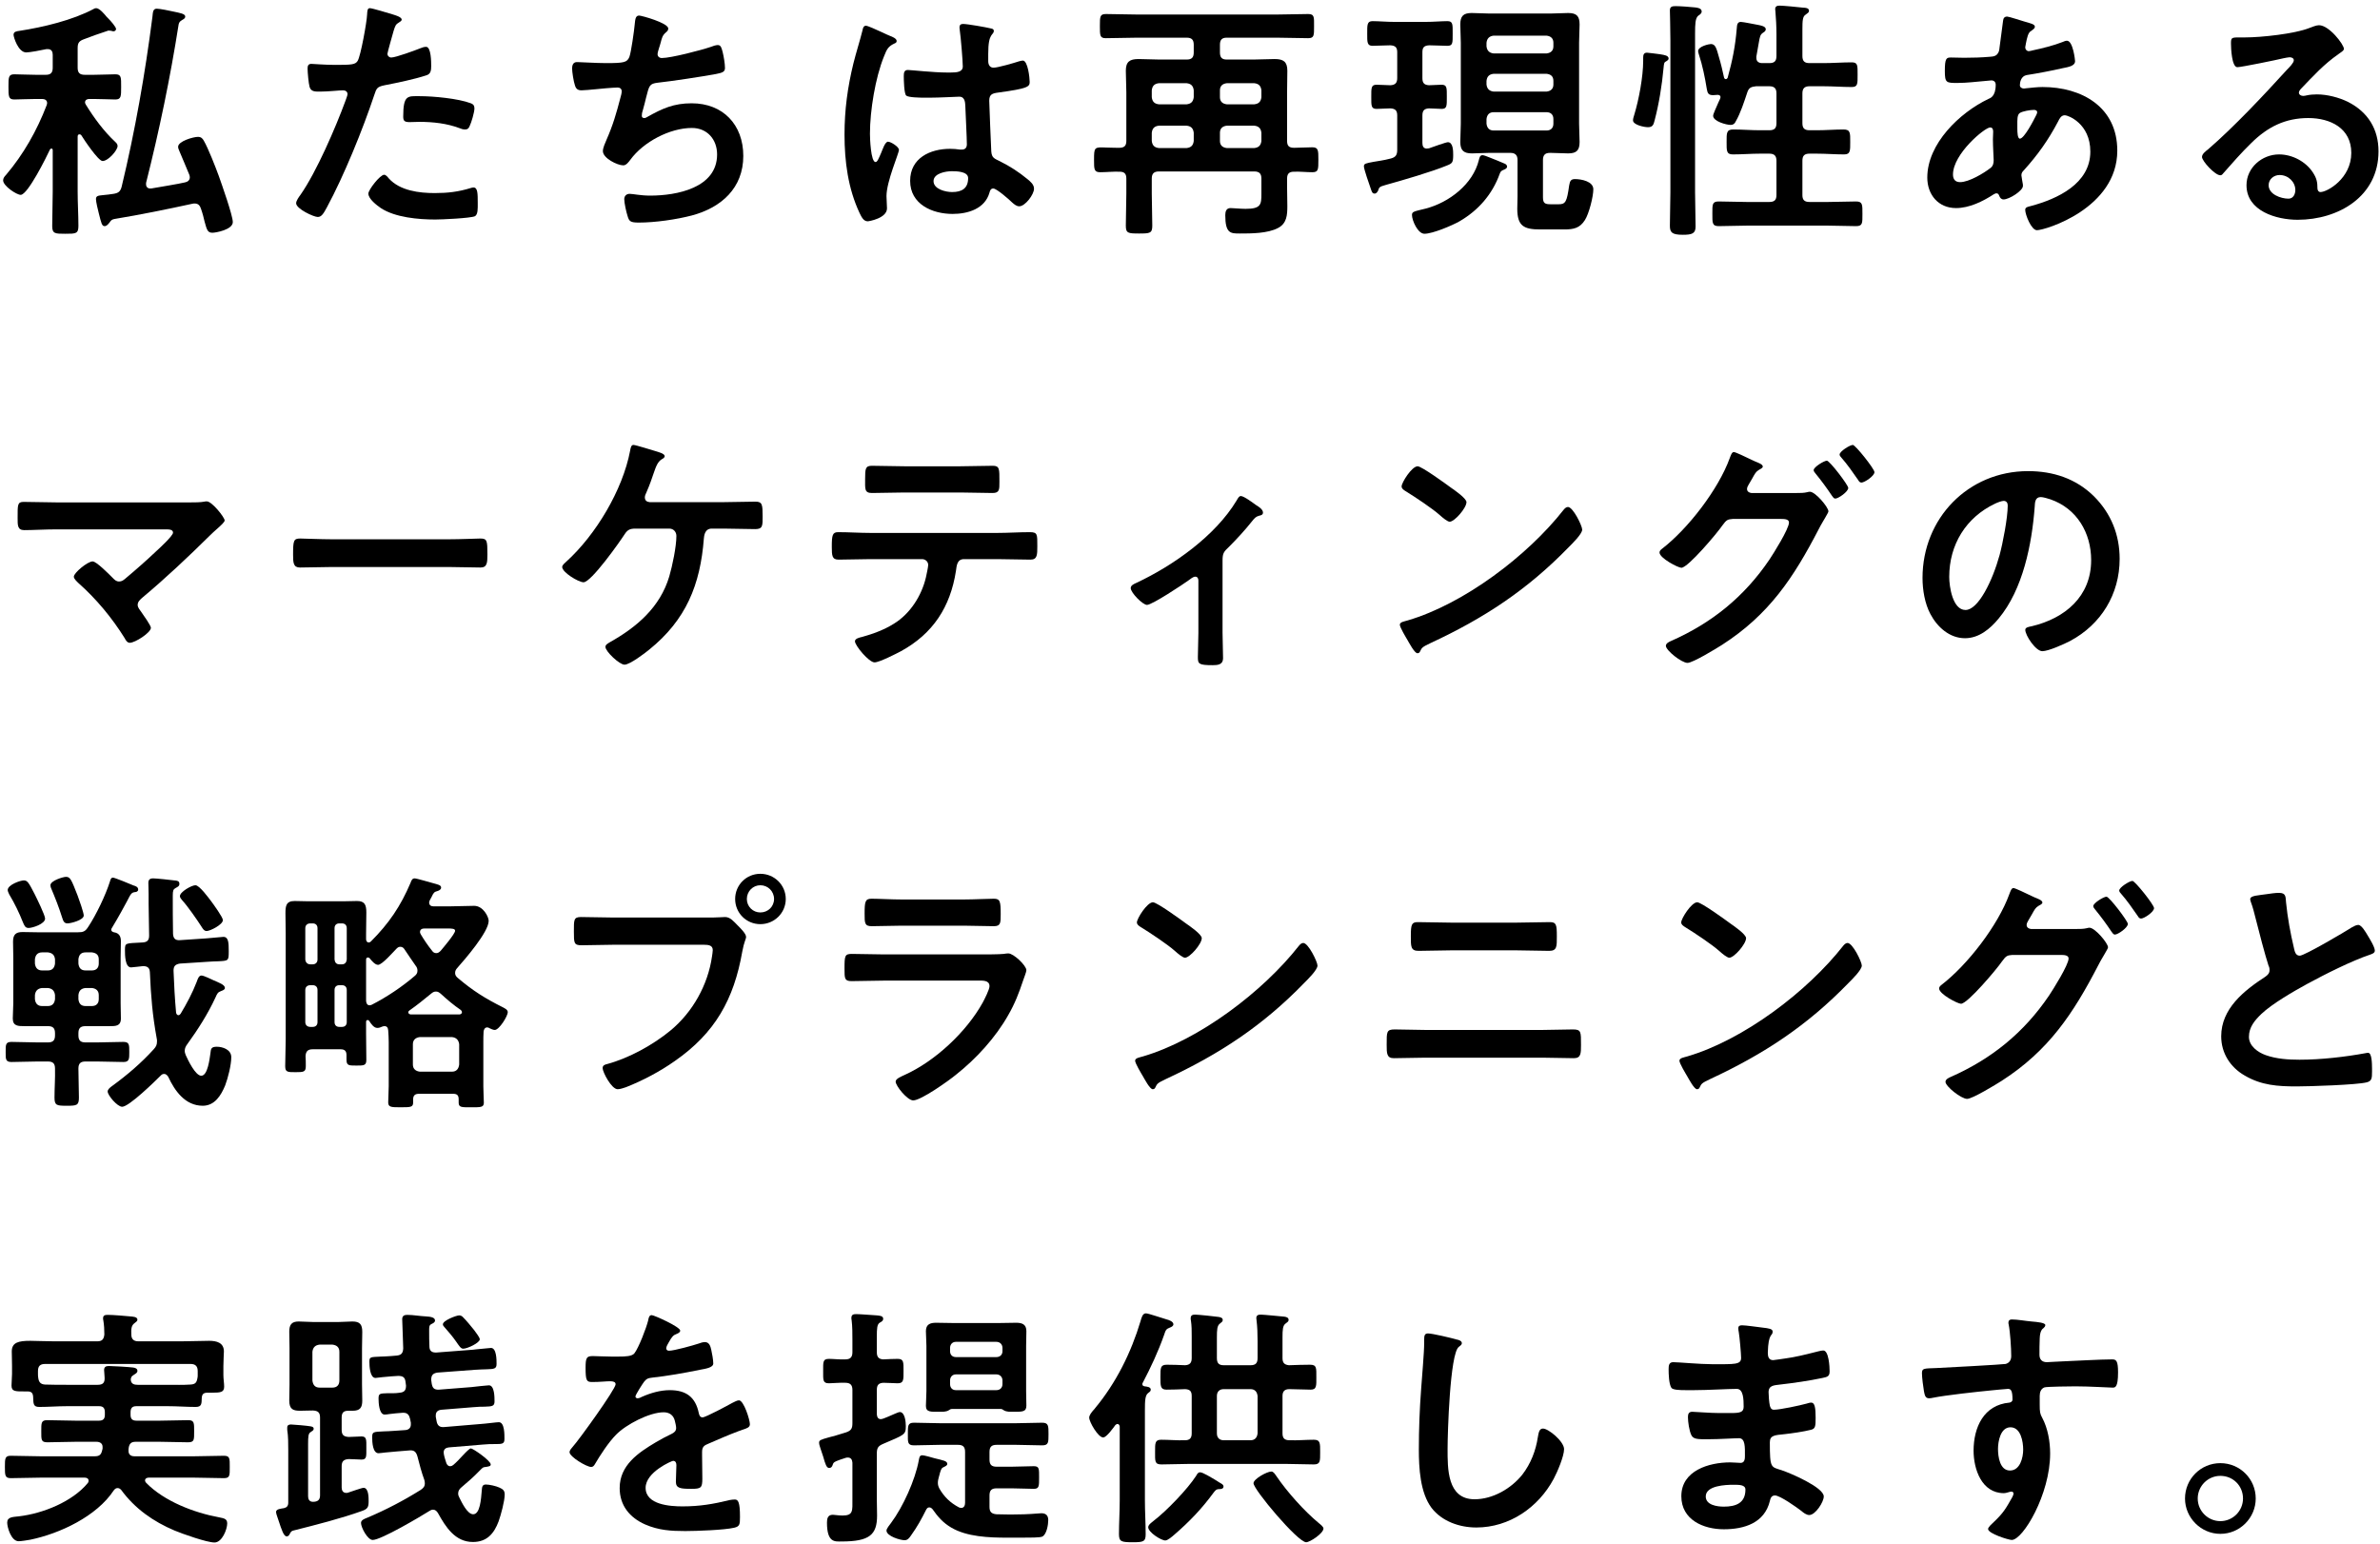
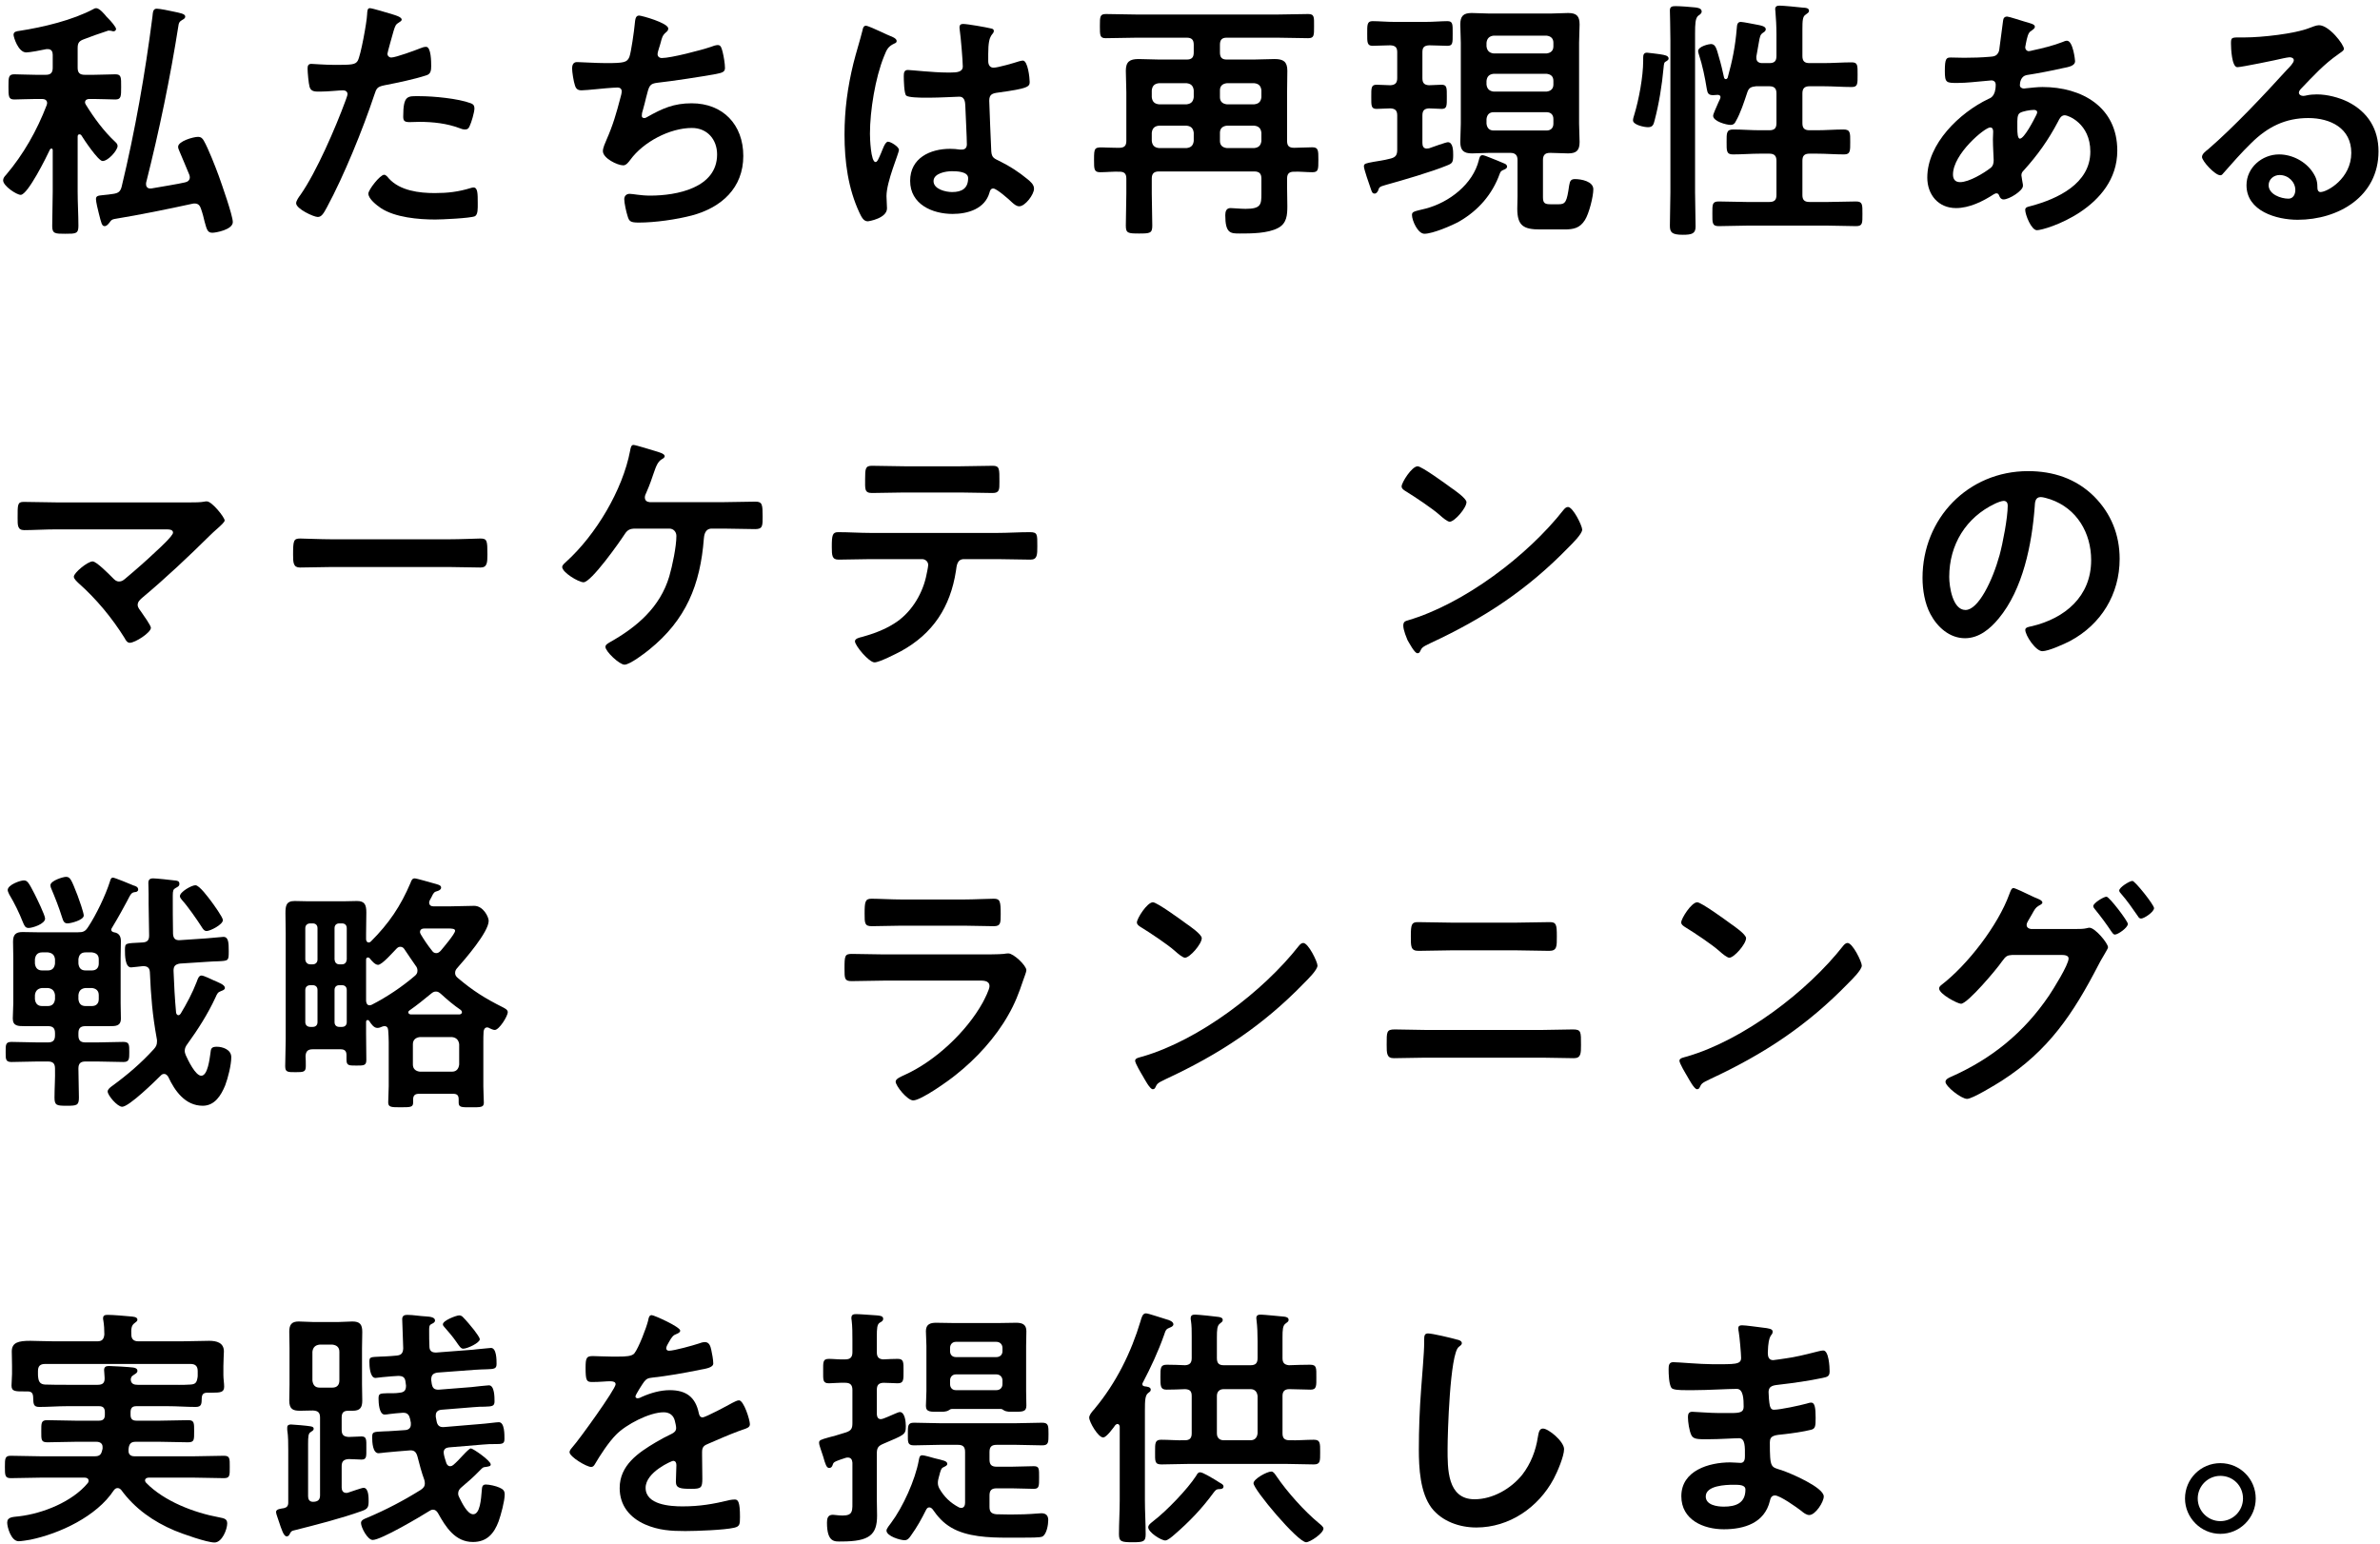
<svg xmlns="http://www.w3.org/2000/svg" width="262" height="170" viewBox="0 0 262 170" fill="none">
  <path d="M244.427 162.484C243.055 162.484 241.935 163.604 241.935 164.976C241.935 166.348 243.055 167.468 244.427 167.468C245.799 167.468 246.919 166.348 246.919 164.976C246.919 163.576 245.827 162.484 244.427 162.484ZM244.427 161.084C246.583 161.084 248.319 162.82 248.319 164.976C248.319 167.104 246.583 168.868 244.427 168.868C242.299 168.868 240.535 167.104 240.535 164.976C240.535 162.82 242.271 161.084 244.427 161.084Z" fill="black" />
-   <path d="M221.32 157.136C220.228 157.136 219.948 158.676 219.948 159.516C219.948 160.356 220.144 161.896 221.264 161.896C222.384 161.896 222.72 160.468 222.72 159.6C222.72 158.732 222.468 157.136 221.32 157.136ZM221.46 145.264C222.104 145.264 222.972 145.432 223.644 145.488C224.316 145.544 225.156 145.628 225.156 145.88C225.156 146.02 225.072 146.104 224.988 146.188C224.792 146.328 224.568 146.552 224.54 147.364C224.512 147.952 224.512 148.568 224.512 149.156C224.512 149.688 224.82 149.968 225.324 149.968C225.548 149.968 226.64 149.884 226.948 149.884C228.32 149.828 231.316 149.66 232.52 149.66C232.968 149.66 233.164 149.828 233.164 151.088C233.164 152.796 232.828 152.768 232.548 152.768C232.156 152.768 230.056 152.628 228.488 152.628C227.984 152.628 225.38 152.656 225.072 152.74C224.68 152.88 224.54 153.272 224.54 153.664V154.644C224.54 155.428 224.568 155.652 224.82 156.1C225.436 157.248 225.688 158.732 225.688 160.02C225.688 164.528 222.692 169.54 221.46 169.54C221.124 169.54 218.856 168.84 218.856 168.336C218.856 168.112 219.332 167.72 219.5 167.552C220.564 166.544 220.816 166.068 221.516 164.836C221.572 164.696 221.656 164.584 221.656 164.416C221.656 164.332 221.572 164.22 221.46 164.22C221.376 164.22 221.32 164.22 221.236 164.248C221.04 164.304 220.788 164.388 220.592 164.388C218.156 164.388 217.26 161.756 217.26 159.712C217.26 157.136 218.38 154.672 221.208 154.42C221.348 154.392 221.544 154.308 221.544 154.084C221.544 153.048 221.348 152.908 221.04 152.908C220.816 152.908 219.528 153.048 219.192 153.076C217.736 153.216 214.124 153.608 212.78 153.888C212.64 153.916 212.5 153.944 212.36 153.944C211.912 153.944 211.884 153.552 211.8 153.188C211.716 152.712 211.576 151.648 211.576 151.172C211.576 150.612 211.828 150.668 213.2 150.612C213.956 150.584 220.536 150.22 220.788 150.164C221.208 150.052 221.404 149.716 221.404 149.296C221.404 148.428 221.292 146.664 221.124 145.824C221.096 145.74 221.096 145.684 221.096 145.6C221.096 145.376 221.236 145.264 221.46 145.264Z" fill="black" />
  <path d="M190.828 163.464C189.96 163.464 187.776 163.548 187.776 164.752C187.776 165.704 189.036 165.872 189.764 165.872C191.052 165.872 192.144 165.508 192.144 163.996C192.144 163.464 191.472 163.464 190.828 163.464ZM191.78 145.908C192.2 145.908 193.516 146.104 194.02 146.16C194.748 146.244 195.14 146.3 195.14 146.608C195.14 147.14 194.664 146.664 194.608 148.932C194.608 149.324 194.692 149.744 195.196 149.744C195.308 149.744 196.4 149.576 196.596 149.548C197.492 149.436 198.78 149.128 199.648 148.904C199.9 148.848 200.46 148.68 200.712 148.68C201.328 148.68 201.412 150.5 201.412 150.976C201.412 151.536 201.16 151.592 200.628 151.704C199.172 152.012 197.436 152.264 195.952 152.432C195.364 152.516 194.692 152.488 194.692 153.272C194.692 153.608 194.748 154.392 194.832 154.756C194.888 154.924 194.944 155.204 195.28 155.204C195.952 155.204 198.164 154.728 198.864 154.532C199.032 154.476 199.228 154.42 199.396 154.42C199.788 154.42 199.872 155.036 199.872 156.1C199.872 157.024 199.844 157.304 199.34 157.416C198.584 157.612 197.24 157.808 196.456 157.892C195.392 158.004 194.832 158.004 194.832 158.788C194.832 161.7 194.944 161.476 196.148 161.868C197.072 162.176 200.768 163.744 200.768 164.752C200.768 165.368 199.844 166.796 199.172 166.796C198.864 166.796 198.528 166.544 198.304 166.348C197.8 165.956 195.952 164.64 195.392 164.64C194.944 164.64 194.888 165.06 194.832 165.256C194.244 167.664 192.032 168.364 189.764 168.364C187.524 168.364 185.088 167.328 185.088 164.724C185.088 161.896 188.14 161 190.464 161C190.8 161 191.444 161.056 191.612 161.056C192.088 161.056 192.088 160.552 192.088 160.272C192.088 159.376 192.144 158.34 191.444 158.34C190.856 158.34 189.288 158.452 188.084 158.452C186.936 158.452 186.404 158.48 186.18 157.976C185.956 157.5 185.816 156.548 185.816 156.016C185.816 155.68 185.9 155.428 186.292 155.428C186.628 155.428 188.196 155.568 189.26 155.568H190.52C191.556 155.568 191.948 155.484 191.948 154.868C191.948 154.056 191.92 152.908 191.192 152.908C190.212 152.908 187.972 153.048 186.46 153.048H185.62C184.864 153.048 184.164 153.02 183.996 152.796C183.716 152.376 183.688 151.256 183.688 150.752C183.688 150.36 183.716 149.968 184.192 149.968C184.78 149.968 187.132 150.192 188.504 150.192C190.968 150.192 191.668 150.248 191.668 149.492C191.668 149.044 191.5 147.168 191.416 146.692C191.388 146.552 191.36 146.384 191.36 146.244C191.36 145.964 191.528 145.908 191.78 145.908Z" fill="black" />
  <path d="M157.2 146.804C157.676 146.804 159.804 147.308 160.364 147.476C160.56 147.504 160.924 147.616 160.924 147.868C160.924 148.064 160.756 148.148 160.588 148.288C159.608 149.016 159.356 157.892 159.356 159.488C159.356 161.672 159.3 165.06 162.324 165.06C164.34 165.06 166.356 163.884 167.588 162.344C168.512 161.14 169.072 159.712 169.296 158.2C169.38 157.752 169.436 157.276 169.856 157.276C170.472 157.276 172.18 158.704 172.18 159.544C172.18 160.328 171.424 162.092 171.032 162.82C169.352 165.956 166.16 168.168 162.52 168.168C160.672 168.168 158.74 167.496 157.592 166.012C156.332 164.332 156.192 161.616 156.192 159.572C156.192 157.36 156.276 155.148 156.444 152.936C156.528 151.648 156.78 148.96 156.78 147.812V147.504C156.78 147.084 156.808 146.804 157.2 146.804Z" fill="black" />
  <path d="M134.688 163.66C134.688 163.884 134.464 163.94 134.268 163.94C133.932 163.94 133.848 163.996 133.596 164.332C132.308 166.096 130.936 167.524 129.284 168.952C129.06 169.148 128.556 169.596 128.276 169.596C127.828 169.596 126.4 168.7 126.4 168.14C126.4 167.86 126.792 167.608 126.988 167.44C128.416 166.348 130.74 163.94 131.692 162.456C131.776 162.288 131.888 162.092 132.112 162.092C132.42 162.092 133.316 162.652 133.932 163.016C134.1 163.128 134.268 163.24 134.38 163.296C134.52 163.38 134.688 163.464 134.688 163.66ZM145.692 168.28C145.692 168.812 144.208 169.792 143.788 169.792C142.864 169.792 137.992 163.996 137.992 163.296C137.992 162.82 139.476 162.008 139.952 162.008C140.176 162.008 140.316 162.232 140.512 162.512C141.688 164.248 143.592 166.376 145.188 167.692C145.356 167.832 145.692 168.084 145.692 168.28ZM134.716 158.564H137.656C138.132 158.564 138.384 158.284 138.44 157.808V153.692C138.384 153.216 138.132 152.936 137.656 152.936H134.716C134.24 152.936 133.96 153.216 133.96 153.692V157.808C133.96 158.284 134.24 158.564 134.716 158.564ZM130.46 152.936C129.816 152.964 129.06 152.992 128.416 152.992C127.744 152.992 127.744 152.6 127.744 151.62C127.744 150.556 127.744 150.248 128.472 150.248C128.976 150.248 129.928 150.276 130.46 150.304C130.992 150.276 131.188 150.024 131.188 149.52V147.14C131.188 146.524 131.188 145.936 131.104 145.404C131.076 145.32 131.076 145.208 131.076 145.124C131.076 144.788 131.3 144.732 131.58 144.732C131.86 144.732 133.82 144.928 134.128 144.984C134.324 145.012 134.604 145.068 134.604 145.32C134.604 145.516 134.464 145.572 134.268 145.74C133.988 145.964 133.96 146.412 133.96 147.252V149.52C133.96 150.08 134.184 150.304 134.716 150.304H137.656C138.216 150.304 138.44 150.08 138.44 149.52V147.616C138.44 146.86 138.412 146.048 138.328 145.376C138.328 145.292 138.3 145.208 138.3 145.124C138.3 144.788 138.524 144.732 138.804 144.732C139.112 144.732 141.044 144.928 141.38 144.956C141.576 144.984 141.856 145.04 141.856 145.32C141.856 145.488 141.716 145.572 141.492 145.74C141.212 145.964 141.184 146.412 141.184 147.224V149.52C141.184 150.024 141.38 150.248 141.884 150.304C142.5 150.276 143.704 150.248 144.208 150.248C144.964 150.248 144.908 150.612 144.908 151.62C144.908 152.516 144.964 152.992 144.292 152.992C143.508 152.992 142.724 152.936 141.94 152.936C141.408 152.936 141.184 153.188 141.184 153.692V157.808C141.184 158.34 141.408 158.564 141.968 158.564C142.864 158.592 143.76 158.508 144.628 158.508C145.356 158.508 145.328 158.9 145.328 159.88C145.328 160.86 145.356 161.224 144.628 161.224C143.62 161.224 142.584 161.168 141.548 161.168H130.908C129.9 161.168 128.864 161.224 127.856 161.224C127.1 161.224 127.156 160.86 127.156 159.852C127.156 158.9 127.128 158.508 127.828 158.508C128.696 158.508 129.564 158.592 130.432 158.564C130.964 158.564 131.188 158.34 131.188 157.808V153.692C131.188 153.16 130.992 152.964 130.46 152.936ZM123.264 165.172V157.052C123.236 156.912 123.18 156.772 123.012 156.772C122.928 156.772 122.872 156.828 122.788 156.884C122.564 157.192 121.808 158.256 121.444 158.256C120.884 158.256 119.904 156.548 119.904 156.072C119.904 155.792 120.184 155.456 120.408 155.204C120.464 155.148 120.52 155.092 120.548 155.036C122.872 152.236 124.524 148.904 125.56 145.432C125.672 145.04 125.784 144.592 126.148 144.592C126.428 144.592 128.024 145.152 128.444 145.264C128.668 145.32 129.172 145.488 129.172 145.796C129.172 145.992 128.948 146.104 128.78 146.16C128.36 146.328 128.332 146.412 128.136 147C127.492 148.82 126.68 150.556 125.784 152.264C125.756 152.292 125.756 152.348 125.756 152.404C125.756 152.544 125.868 152.6 126.008 152.628C126.232 152.656 126.68 152.684 126.68 152.992C126.68 153.188 126.54 153.244 126.372 153.384C126.064 153.636 126.036 154.196 126.036 155.26V165.172C126.036 166.432 126.12 167.664 126.12 168.924C126.12 169.736 125.84 169.792 124.692 169.792C123.46 169.792 123.18 169.736 123.18 168.896C123.18 167.664 123.264 166.432 123.264 165.172Z" fill="black" />
  <path d="M97.225 149.66C97.757 149.632 98.4 149.604 98.82 149.604C99.493 149.604 99.465 149.968 99.465 150.948C99.465 151.9 99.493 152.292 98.82 152.292C98.569 152.292 97.644 152.236 97.252 152.236C96.721 152.264 96.525 152.488 96.525 153.02V155.708C96.552 155.988 96.636 156.24 96.972 156.24C97.168 156.24 97.617 156.016 97.784 155.96C98.317 155.736 98.904 155.456 99.044 155.456C99.632 155.456 99.716 156.576 99.716 156.996C99.716 157.976 99.576 157.948 97.168 158.984C96.665 159.208 96.525 159.432 96.525 160.02V165.116C96.525 165.676 96.552 166.264 96.552 166.852C96.552 168.98 95.713 169.708 92.632 169.708C91.933 169.708 91.037 169.876 91.037 167.636C91.037 167.188 91.121 166.768 91.68 166.768C91.764 166.768 91.904 166.796 91.989 166.796C92.24 166.824 92.493 166.852 92.745 166.852C93.948 166.852 93.837 166.32 93.837 165.032V161.028C93.808 160.72 93.697 160.468 93.332 160.468C93.276 160.468 93.192 160.468 93.109 160.496C92.576 160.664 92.269 160.776 92.073 160.86C91.764 161 91.737 161.056 91.653 161.308C91.597 161.476 91.484 161.616 91.288 161.616C90.981 161.616 90.868 161.224 90.617 160.356C90.532 160.132 90.448 159.852 90.337 159.516C90.281 159.32 90.168 159.04 90.168 158.844C90.168 158.564 90.308 158.508 91.204 158.256C91.653 158.144 92.269 157.976 93.136 157.696C93.697 157.5 93.837 157.276 93.837 156.688V153.02C93.837 152.46 93.585 152.236 93.052 152.236C92.436 152.208 91.709 152.292 91.26 152.292C90.561 152.292 90.617 151.928 90.617 150.948C90.617 149.968 90.561 149.604 91.26 149.604C91.737 149.604 92.38 149.688 93.052 149.66C93.612 149.66 93.837 149.408 93.837 148.876V147.532C93.837 146.804 93.837 146.048 93.752 145.348C93.725 145.292 93.725 145.152 93.725 145.096C93.725 144.732 93.948 144.676 94.257 144.676C94.677 144.676 96.02 144.788 96.525 144.816C96.749 144.844 97.225 144.844 97.225 145.18C97.225 145.432 97.028 145.516 96.832 145.628C96.552 145.824 96.525 146.244 96.525 147.168V148.876C96.525 149.38 96.721 149.632 97.225 149.66ZM104.588 151.984V152.376C104.588 152.796 104.84 153.048 105.232 153.048H109.684C110.076 153.048 110.356 152.796 110.356 152.376V151.984C110.356 151.592 110.076 151.312 109.684 151.312H105.232C104.84 151.312 104.588 151.592 104.588 151.984ZM105.232 149.408H109.684C110.076 149.408 110.356 149.156 110.356 148.764V148.4C110.356 148.008 110.076 147.728 109.684 147.728H105.232C104.84 147.728 104.588 148.008 104.588 148.4V148.764C104.588 149.156 104.84 149.408 105.232 149.408ZM110.496 155.26C110.384 155.176 110.3 155.12 110.16 155.12H104.784C104.644 155.12 104.532 155.204 104.448 155.26C104.14 155.456 103.72 155.428 103.356 155.428C102.488 155.428 101.928 155.484 101.928 154.784C101.928 154.364 101.984 153.692 101.984 153.16V148.176C101.984 147.616 101.928 147.084 101.928 146.552C101.928 145.796 102.404 145.628 103.048 145.628C103.636 145.628 104.252 145.656 104.84 145.656H110.076C110.692 145.656 111.28 145.628 111.868 145.628C112.512 145.628 112.988 145.796 112.988 146.552C112.988 147.084 112.96 147.616 112.96 148.176V153.16C112.96 153.692 112.988 154.224 112.988 154.756C112.988 155.456 112.512 155.428 111.56 155.428C111.224 155.428 110.804 155.456 110.496 155.26ZM106.24 165.452V159.852C106.24 159.292 106.016 159.068 105.456 159.068H103.468C102.516 159.068 101.564 159.124 100.612 159.124C99.885 159.124 99.941 158.76 99.941 157.864C99.941 156.996 99.912 156.632 100.612 156.632C101.564 156.632 102.516 156.688 103.468 156.688H111.868C112.82 156.688 113.772 156.632 114.724 156.632C115.424 156.632 115.424 156.968 115.424 157.892C115.424 158.816 115.424 159.124 114.724 159.124C113.772 159.124 112.82 159.068 111.868 159.068H109.712C109.152 159.068 108.928 159.292 108.928 159.852V160.692C108.928 161.252 109.152 161.476 109.712 161.476H111.364C112.176 161.476 112.988 161.42 113.8 161.42C114.416 161.42 114.388 161.7 114.388 162.68C114.388 163.632 114.388 163.912 113.8 163.912C113.016 163.912 112.176 163.856 111.364 163.856H109.712C109.152 163.856 108.928 164.08 108.928 164.64V165.9C108.928 166.432 109.124 166.656 109.684 166.712C110.188 166.712 110.72 166.74 111.224 166.74C112.204 166.74 113.24 166.712 114.22 166.628C114.332 166.628 114.528 166.6 114.64 166.6C115.144 166.6 115.396 166.852 115.396 167.356C115.396 167.832 115.228 168.952 114.724 169.176C114.472 169.288 113.38 169.288 112.4 169.288H110.888C108.9 169.288 106.436 169.204 104.7 168.168C103.804 167.636 103.244 166.992 102.656 166.152C102.544 166.04 102.46 165.956 102.292 165.956C102.124 165.956 102.04 166.068 101.956 166.208C101.424 167.272 100.976 168.084 100.276 169.064C100.08 169.344 99.912 169.568 99.576 169.568C99.1 169.568 97.588 169.12 97.588 168.504C97.588 168.28 97.953 167.86 98.093 167.664C99.409 165.9 100.752 162.932 101.144 160.776C101.2 160.524 101.2 160.216 101.536 160.216C101.732 160.216 102.628 160.468 102.908 160.552C103.804 160.776 104.28 160.832 104.28 161.168C104.28 161.336 104.084 161.42 103.972 161.476C103.636 161.616 103.608 161.728 103.468 162.176C103.44 162.288 103.412 162.428 103.356 162.596C103.3 162.82 103.244 163.016 103.244 163.24C103.244 163.492 103.3 163.66 103.412 163.884C103.944 164.808 104.616 165.452 105.568 165.956C105.652 165.984 105.708 166.012 105.82 166.012C106.128 166.012 106.24 165.732 106.24 165.452Z" fill="black" />
  <path d="M71.744 144.788C71.996 144.788 74.88 146.076 74.88 146.496C74.88 146.664 74.684 146.776 74.544 146.832C74.096 147 73.984 147.14 73.62 147.784C73.536 147.924 73.34 148.26 73.34 148.428C73.34 148.624 73.48 148.708 73.648 148.708C74.208 148.708 76.308 148.12 76.896 147.924C77.092 147.84 77.4 147.756 77.596 147.756C78.072 147.756 78.212 148.204 78.296 148.596C78.38 148.96 78.52 149.716 78.52 150.108C78.52 150.584 77.624 150.696 77.036 150.808C75.272 151.172 73.508 151.48 71.744 151.676C71.296 151.732 71.184 151.788 70.904 152.124C70.736 152.348 69.952 153.552 69.952 153.748C69.952 153.86 70.064 153.944 70.176 153.944C70.344 153.944 70.54 153.86 70.68 153.776C71.632 153.356 72.696 153.048 73.732 153.048C75.524 153.048 76.56 153.804 76.924 155.568C76.98 155.82 77.064 156.044 77.344 156.044C77.68 156.044 80.172 154.7 80.62 154.448C80.816 154.364 81.124 154.168 81.348 154.168C81.88 154.168 82.552 156.324 82.552 156.8C82.552 157.136 82.244 157.248 81.712 157.416C81.6 157.472 81.46 157.5 81.32 157.556C80.2 157.976 79.108 158.452 78.016 158.928C77.512 159.124 77.288 159.292 77.288 159.852V160.216C77.288 161.084 77.316 161.924 77.316 162.792C77.316 163.8 77.176 163.912 76.112 163.912C74.908 163.912 74.404 163.856 74.404 163.128C74.404 162.512 74.46 161.896 74.46 161.308C74.46 161.056 74.376 160.832 74.096 160.832C73.956 160.832 71.072 162.064 71.072 163.8C71.072 165.676 73.788 165.844 75.132 165.844C77.008 165.844 78.52 165.592 80.34 165.144C80.508 165.116 80.704 165.088 80.9 165.088C81.264 165.088 81.46 165.396 81.46 166.992C81.46 167.832 81.432 168.056 80.816 168.196C79.752 168.448 76.644 168.56 75.44 168.56C73.844 168.56 72.5 168.476 71.016 167.832C69.308 167.076 68.216 165.732 68.216 163.828C68.216 161.308 70.26 159.936 72.192 158.788C72.752 158.452 73.34 158.144 73.928 157.864C74.208 157.724 74.432 157.556 74.432 157.22C74.432 157.024 74.348 156.632 74.292 156.436C74.152 155.82 73.704 155.484 73.06 155.484C71.492 155.484 68.916 156.828 67.824 157.948C67.012 158.76 66.06 160.216 65.472 161.224C65.388 161.364 65.276 161.504 65.08 161.504C64.576 161.504 62.7 160.384 62.7 159.88C62.7 159.656 62.924 159.432 63.064 159.264C63.708 158.564 67.768 152.936 67.768 152.404C67.768 152.152 67.544 152.068 67.152 152.068C66.704 152.068 66.06 152.152 65.192 152.152C64.576 152.152 64.464 152.012 64.464 150.584C64.464 149.464 64.576 149.296 65.276 149.296C65.752 149.296 66.48 149.352 67.292 149.352H68.104C68.832 149.352 69.588 149.324 69.84 148.988C70.316 148.372 71.156 146.188 71.352 145.376C71.408 145.068 71.464 144.788 71.744 144.788Z" fill="black" />
  <path d="M52.816 147.448C52.816 147.84 51.444 148.484 50.996 148.484C50.716 148.484 50.548 148.176 50.212 147.7C49.848 147.168 49.316 146.552 48.896 146.076C48.812 145.992 48.756 145.908 48.756 145.796C48.756 145.376 50.24 144.816 50.548 144.816C50.688 144.816 50.828 144.872 50.94 144.984C51.388 145.432 51.836 145.992 52.2 146.44C52.424 146.748 52.816 147.252 52.816 147.448ZM35.176 152.768H36.604C37.08 152.768 37.36 152.488 37.36 151.984V148.82C37.36 148.344 37.08 148.092 36.604 148.036H35.176C34.7 148.092 34.448 148.344 34.392 148.82V151.984C34.448 152.488 34.7 152.768 35.176 152.768ZM31.732 165.424V159.656C31.732 158.9 31.732 158.116 31.62 157.416V157.164C31.62 156.884 31.816 156.828 32.04 156.828C32.292 156.828 33.86 156.968 34.14 157.024C34.308 157.052 34.532 157.08 34.532 157.304C34.532 157.472 34.392 157.528 34.196 157.668C33.944 157.808 33.916 158.144 33.916 158.984V164.724C33.916 165.06 34.056 165.34 34.448 165.34C34.924 165.34 35.232 165.172 35.232 164.64V156.072C35.232 155.512 35.008 155.316 34.448 155.288C33.916 155.288 33.44 155.316 33.048 155.316C32.292 155.316 31.844 155.176 31.844 154.196C31.844 153.608 31.872 152.992 31.872 152.404V148.428C31.872 147.812 31.844 147.224 31.844 146.608C31.844 145.852 32.096 145.488 32.88 145.488C33.384 145.488 33.916 145.544 34.42 145.544H37.304C37.808 145.544 38.284 145.488 38.788 145.488C39.628 145.488 39.88 145.824 39.88 146.636C39.88 147.224 39.852 147.84 39.852 148.428V152.404C39.852 152.992 39.88 153.58 39.88 154.196C39.88 154.98 39.628 155.316 38.816 155.316H38.34C37.808 155.316 37.612 155.54 37.612 156.072V157.416C37.612 157.976 37.836 158.172 38.396 158.2C38.844 158.2 39.404 158.144 39.796 158.144C40.384 158.144 40.328 158.536 40.328 159.432C40.328 160.328 40.384 160.692 39.796 160.692C39.46 160.692 38.872 160.636 38.396 160.636C37.836 160.664 37.612 160.888 37.612 161.42V163.772C37.612 164.08 37.752 164.36 38.116 164.36C38.172 164.36 38.256 164.36 38.312 164.332C38.592 164.248 39.824 163.8 40.02 163.8C40.58 163.8 40.58 164.864 40.58 165.256C40.58 165.9 40.496 166.124 39.852 166.348C37.5 167.188 34.84 167.86 32.404 168.476C32.124 168.532 32.04 168.588 31.9 168.868C31.844 169.008 31.732 169.148 31.564 169.148C31.228 169.148 31.004 168.42 30.668 167.412C30.612 167.188 30.388 166.684 30.388 166.46C30.388 166.124 30.948 166.096 31.256 166.04C31.592 165.956 31.732 165.788 31.732 165.424ZM50.8 163.744C50.604 163.912 50.436 164.108 50.436 164.416C50.436 164.612 50.492 164.724 50.576 164.892C50.828 165.396 51.444 166.712 52.088 166.712C52.844 166.712 52.956 165.088 53.04 164.052C53.068 163.744 53.068 163.436 53.488 163.436C53.88 163.436 54.608 163.604 54.972 163.772C55.336 163.94 55.56 164.08 55.56 164.528C55.56 165.256 55.14 166.796 54.888 167.496C54.384 168.84 53.6 169.764 52.06 169.764C50.1 169.764 49.064 168.112 48.224 166.6C48.084 166.376 47.944 166.208 47.664 166.208C47.496 166.208 47.412 166.264 47.272 166.348C46.292 166.964 41.952 169.54 41.028 169.54C40.468 169.54 39.74 168.168 39.74 167.664C39.74 167.328 40.188 167.188 40.468 167.076C42.512 166.208 44.444 165.2 46.32 164.024C46.6 163.828 46.768 163.66 46.768 163.296C46.768 163.184 46.74 163.044 46.712 162.932C46.404 162.092 46.18 161.224 45.956 160.356C45.816 159.852 45.592 159.628 45.06 159.684L43.688 159.796C43.632 159.796 42.988 159.852 42.456 159.908C42.148 159.936 41.812 159.992 41.672 159.992C41.028 159.992 40.972 158.76 40.972 158.284C40.972 157.64 41.028 157.64 42.26 157.584C42.54 157.584 42.932 157.556 43.38 157.528L44.612 157.444C44.976 157.416 45.228 157.22 45.228 156.828V156.632L45.144 156.212C45.06 155.82 44.864 155.54 44.444 155.54H44.304C44.164 155.54 42.988 155.652 42.848 155.68C42.736 155.708 42.456 155.736 42.344 155.736C41.728 155.736 41.672 154.42 41.672 153.972C41.672 153.412 41.812 153.412 42.68 153.384C43.016 153.384 43.464 153.412 44.024 153.328C44.528 153.272 44.696 153.048 44.696 152.544L44.64 152.124C44.584 151.62 44.332 151.48 43.828 151.48C43.576 151.48 42.652 151.564 42.064 151.62C41.756 151.648 41.392 151.704 41.336 151.704C40.72 151.704 40.664 150.388 40.664 149.94C40.664 149.38 40.748 149.408 41.924 149.352C42.204 149.352 42.568 149.324 43.016 149.296L43.688 149.24C44.192 149.184 44.36 148.96 44.388 148.456C44.388 148.036 44.276 145.488 44.276 145.236C44.276 144.844 44.528 144.76 44.836 144.76C45.508 144.76 46.208 144.9 46.88 144.928C47.412 144.956 47.888 145.04 47.888 145.376C47.888 145.6 47.664 145.684 47.496 145.768C47.216 145.908 47.244 146.132 47.244 146.608C47.244 147.14 47.244 147.672 47.272 148.232C47.272 148.736 47.552 148.932 48.056 148.904L52.06 148.596C52.144 148.596 52.676 148.512 53.152 148.484C53.348 148.484 53.824 148.4 54.048 148.4C54.664 148.4 54.664 149.716 54.664 150.164C54.664 150.696 54.412 150.724 53.544 150.752C53.236 150.752 52.788 150.78 52.256 150.808L48.14 151.116C47.636 151.2 47.468 151.424 47.468 151.928C47.496 152.04 47.496 152.18 47.524 152.32C47.608 152.824 47.804 153.02 48.336 152.992L51.892 152.712C51.976 152.712 52.424 152.656 52.9 152.6C53.348 152.572 53.656 152.516 53.824 152.516C54.44 152.516 54.44 153.832 54.44 154.28C54.44 154.812 54.188 154.84 53.348 154.868C53.04 154.868 52.62 154.868 52.088 154.924L48.616 155.204C48.252 155.232 47.972 155.4 47.972 155.82V155.988L48.056 156.436C48.14 156.94 48.392 157.164 48.924 157.108L52.928 156.772C53.432 156.744 54.664 156.576 54.916 156.576C55.56 156.576 55.532 157.976 55.532 158.424C55.532 158.984 55.28 158.984 54.412 158.984C54.076 158.984 53.656 158.984 53.124 159.04L49.428 159.348C49.092 159.376 48.84 159.544 48.84 159.908C48.84 159.992 48.868 160.048 48.868 160.132C48.924 160.44 49.036 160.748 49.12 161.028C49.176 161.224 49.316 161.42 49.54 161.42C49.708 161.42 49.792 161.364 49.904 161.28C50.268 160.972 50.604 160.608 50.912 160.272C51.332 159.824 51.696 159.46 51.836 159.46C52.06 159.46 54.02 160.804 54.02 161.224C54.02 161.42 53.88 161.448 53.264 161.532C53.124 161.56 52.9 161.812 52.788 161.924C52.172 162.568 51.5 163.156 50.8 163.744Z" fill="black" />
  <path d="M14.428 151.704L14.4 151.788V151.956C14.456 152.376 14.792 152.46 15.156 152.46H18.488C19.3 152.46 20.14 152.488 20.952 152.432C21.484 152.404 21.652 152.236 21.736 151.704C21.764 151.592 21.764 151.508 21.764 151.396V150.948C21.764 150.416 21.512 150.164 20.98 150.164H4.964C4.404 150.164 4.18 150.416 4.18 150.948V151.256C4.18 151.396 4.18 151.536 4.208 151.676C4.264 152.152 4.46 152.404 4.964 152.432C5.776 152.46 6.56 152.46 7.372 152.46H10.76C11.32 152.46 11.544 152.236 11.516 151.676C11.516 151.424 11.46 151.032 11.46 150.836C11.46 150.472 11.684 150.388 11.992 150.388C12.412 150.388 14.26 150.5 14.652 150.556C14.876 150.584 15.128 150.668 15.128 150.92C15.128 151.144 14.932 151.228 14.764 151.34C14.596 151.452 14.484 151.508 14.428 151.704ZM3.648 153.776C3.62 153.384 3.48 153.188 3.032 153.188H2.78C1.716 153.188 1.268 153.216 1.268 152.544C1.268 152.124 1.324 151.676 1.324 151.256V150.388C1.324 149.772 1.296 149.128 1.296 148.792C1.296 147.784 2.052 147.616 3.34 147.616C4.068 147.616 4.964 147.672 5.972 147.672H10.704C11.236 147.672 11.432 147.448 11.488 146.916C11.488 146.44 11.46 145.852 11.376 145.376C11.348 145.292 11.348 145.208 11.348 145.124C11.348 144.788 11.6 144.76 11.88 144.76C12.468 144.76 13.728 144.872 14.344 144.928C14.596 144.956 15.128 144.956 15.128 145.292C15.128 145.46 14.988 145.516 14.792 145.684C14.456 145.936 14.428 146.328 14.456 146.916C14.456 147.448 14.736 147.672 15.24 147.672H19.944C20.98 147.672 22.016 147.616 23.024 147.616C23.836 147.616 24.648 147.812 24.648 148.792C24.648 149.1 24.592 149.744 24.592 150.388V151.396C24.592 151.788 24.676 152.292 24.676 152.656C24.676 153.272 24.312 153.328 23.332 153.328H22.828C22.408 153.328 22.24 153.496 22.212 153.888C22.184 154.504 22.24 154.896 21.54 154.896C20.532 154.896 19.496 154.812 18.488 154.812H15.016C14.568 154.812 14.372 155.008 14.372 155.484V155.764C14.372 156.212 14.568 156.408 15.016 156.408H17.62C18.656 156.408 19.692 156.352 20.728 156.352C21.4 156.352 21.372 156.688 21.372 157.584C21.372 158.508 21.4 158.788 20.7 158.788C19.664 158.788 18.656 158.732 17.62 158.732H14.932C14.484 158.732 14.26 158.9 14.176 159.348C14.176 159.432 14.148 159.516 14.148 159.572V159.74C14.148 160.16 14.428 160.328 14.792 160.328H21.4C22.492 160.328 23.584 160.272 24.648 160.272C25.32 160.272 25.292 160.58 25.292 161.504C25.292 162.428 25.32 162.736 24.648 162.736C23.584 162.736 22.492 162.68 21.4 162.68H16.36C16.192 162.68 15.968 162.764 15.968 162.988C15.968 163.1 16.024 163.156 16.08 163.24C18.068 165.284 21.372 166.544 24.116 167.048C24.676 167.16 25.012 167.216 25.012 167.72C25.012 168.364 24.452 169.82 23.612 169.82C22.772 169.82 20.084 168.868 19.216 168.504C16.892 167.524 14.848 166.096 13.336 164.024C13.224 163.912 13.112 163.828 12.944 163.828C12.748 163.828 12.636 163.94 12.524 164.08C10.648 166.936 6.588 168.84 3.34 169.512C3.032 169.568 2.332 169.68 2.052 169.68C1.212 169.68 0.792 168.112 0.792 167.636C0.792 166.992 1.408 167.02 2.108 166.936C4.712 166.628 7.96 165.34 9.668 163.268C9.724 163.212 9.752 163.128 9.752 163.016C9.752 162.764 9.528 162.68 9.332 162.68H4.432C3.368 162.68 2.276 162.736 1.184 162.736C0.54 162.736 0.54 162.4 0.54 161.504C0.54 160.58 0.54 160.272 1.184 160.272C2.276 160.272 3.368 160.328 4.432 160.328H10.424C10.9 160.328 11.124 160.188 11.236 159.712C11.264 159.628 11.264 159.572 11.292 159.488V159.292C11.292 158.9 10.984 158.732 10.62 158.732H8.296C7.26 158.732 6.252 158.788 5.216 158.788C4.516 158.788 4.544 158.508 4.544 157.584C4.544 156.688 4.516 156.352 5.188 156.352C6.224 156.352 7.26 156.408 8.296 156.408H10.9C11.348 156.408 11.544 156.212 11.544 155.764V155.484C11.544 155.008 11.348 154.812 10.9 154.812H7.372C6.364 154.812 5.356 154.896 4.32 154.896C3.648 154.896 3.676 154.532 3.648 153.776Z" fill="black" />
-   <path d="M247.711 99C247.711 98.58 248.635 98.58 249.531 98.44C249.951 98.384 250.427 98.3 250.875 98.3C251.659 98.3 251.603 98.72 251.659 99.364C251.827 101.044 252.135 102.724 252.527 104.376C252.611 104.74 252.695 105.216 253.171 105.216C253.675 105.216 258.155 102.584 258.883 102.108C259.107 101.996 259.359 101.828 259.611 101.828C259.975 101.828 260.451 102.668 260.619 102.948C260.843 103.312 261.431 104.264 261.431 104.656C261.431 104.936 261.123 105.02 260.899 105.104C258.883 105.776 255.887 107.288 253.983 108.324C252.499 109.136 250.119 110.508 248.943 111.628C248.215 112.328 247.571 113.084 247.571 114.148C247.571 115.156 248.551 115.856 249.419 116.164C250.595 116.584 251.911 116.668 253.143 116.668C255.495 116.668 258.183 116.36 260.451 115.94C260.535 115.912 260.619 115.912 260.703 115.912C261.095 115.912 261.123 117.06 261.123 117.648V117.984C261.123 118.712 261.095 119.02 260.535 119.16C259.471 119.44 254.179 119.608 252.835 119.608C250.763 119.608 248.943 119.496 247.095 118.404C245.527 117.508 244.519 115.94 244.519 114.092C244.519 111.04 247.039 109.052 249.363 107.54C249.643 107.344 249.839 107.148 249.839 106.812C249.839 106.588 249.811 106.476 249.727 106.308C249.391 105.3 248.607 102.332 248.327 101.184C248.159 100.54 248.019 99.924 247.795 99.336C247.767 99.224 247.711 99.112 247.711 99Z" fill="black" />
  <path d="M231.891 98.72C232.199 98.72 234.243 101.408 234.243 101.716C234.243 102.136 233.151 102.892 232.815 102.892C232.647 102.892 232.563 102.724 232.451 102.584C231.891 101.744 231.275 100.904 230.631 100.12C230.547 100.008 230.435 99.896 230.435 99.756C230.435 99.42 231.583 98.72 231.891 98.72ZM234.747 96.984C235.027 96.984 237.127 99.616 237.127 99.98C237.127 100.4 236.035 101.128 235.699 101.128C235.503 101.128 235.419 100.988 235.335 100.848C234.775 100.036 234.131 99.112 233.487 98.384C233.403 98.3 233.291 98.16 233.291 98.048C233.291 97.684 234.439 96.984 234.747 96.984ZM223.575 102.276H228.587C228.979 102.276 229.343 102.276 229.707 102.192C229.819 102.164 229.903 102.136 230.015 102.136C230.631 102.136 232.059 103.844 232.059 104.292C232.059 104.404 231.919 104.6 231.723 104.964C231.555 105.272 231.275 105.692 230.995 106.252C228.223 111.6 225.535 115.66 220.355 118.992C219.739 119.384 217.135 120.98 216.547 120.98C215.903 120.98 214.167 119.608 214.167 119.104C214.167 118.824 214.531 118.656 214.727 118.572C219.235 116.584 222.791 113.7 225.563 109.612C226.011 108.94 227.719 106.224 227.719 105.524C227.719 105.16 227.243 105.132 226.851 105.132H221.531C220.971 105.188 220.859 105.188 220.355 105.888C219.851 106.644 216.603 110.508 215.875 110.508C215.511 110.508 213.467 109.444 213.467 108.828C213.467 108.66 213.579 108.548 213.719 108.436C216.603 106.224 219.963 101.856 221.195 98.44C221.307 98.16 221.419 97.768 221.643 97.768C221.839 97.768 222.987 98.328 223.631 98.636C223.799 98.72 223.911 98.776 223.995 98.804C224.331 98.944 224.835 99.112 224.835 99.364C224.835 99.532 224.555 99.644 224.415 99.728C224.079 99.924 223.967 100.148 223.687 100.652C223.575 100.848 223.463 101.044 223.295 101.324C223.211 101.464 223.099 101.66 223.099 101.828C223.099 102.108 223.323 102.248 223.575 102.276Z" fill="black" />
  <path d="M203.387 103.816C203.947 103.816 204.955 105.888 204.955 106.308C204.955 106.784 203.835 107.876 203.471 108.24C198.935 112.916 194.175 116.052 188.267 118.796C187.343 119.244 187.315 119.272 187.091 119.748C187.035 119.86 186.951 119.916 186.811 119.916C186.503 119.916 185.915 118.796 185.719 118.46C185.551 118.18 184.879 117.06 184.879 116.78C184.879 116.472 185.383 116.416 185.747 116.304C191.935 114.484 198.935 109.192 202.911 104.124C203.023 103.984 203.191 103.816 203.387 103.816ZM186.839 99.336C187.287 99.336 189.975 101.296 190.507 101.688C190.871 101.94 192.215 102.864 192.215 103.284C192.215 103.928 190.899 105.44 190.367 105.44C190.143 105.44 189.611 105.02 189.247 104.684C188.463 103.984 186.531 102.696 185.523 102.08C185.299 101.94 185.075 101.8 185.075 101.548C185.075 101.128 186.195 99.336 186.839 99.336Z" fill="black" />
  <path d="M156.907 113.392H169.787C170.907 113.392 172.027 113.336 173.147 113.336C174.071 113.336 174.043 113.588 174.043 115.044C174.043 115.968 174.043 116.5 173.259 116.5C172.111 116.5 170.935 116.444 169.787 116.444H156.907C155.759 116.444 154.583 116.5 153.435 116.5C152.651 116.5 152.651 115.968 152.651 115.016C152.651 113.588 152.623 113.336 153.547 113.336C154.667 113.336 155.787 113.392 156.907 113.392ZM159.707 101.576H166.987C168.191 101.576 169.395 101.52 170.599 101.52C171.327 101.52 171.383 101.8 171.383 103.088C171.383 104.18 171.411 104.684 170.543 104.684C169.367 104.684 168.191 104.628 167.015 104.628H159.679C158.503 104.628 157.327 104.684 156.151 104.684C155.283 104.684 155.311 104.18 155.311 103.06C155.311 101.772 155.395 101.52 156.095 101.52C157.299 101.52 158.503 101.576 159.707 101.576Z" fill="black" />
  <path d="M143.467 103.816C144.027 103.816 145.035 105.888 145.035 106.308C145.035 106.784 143.915 107.876 143.551 108.24C139.015 112.916 134.255 116.052 128.347 118.796C127.423 119.244 127.395 119.272 127.171 119.748C127.115 119.86 127.031 119.916 126.891 119.916C126.583 119.916 125.995 118.796 125.799 118.46C125.631 118.18 124.959 117.06 124.959 116.78C124.959 116.472 125.463 116.416 125.827 116.304C132.015 114.484 139.015 109.192 142.991 104.124C143.103 103.984 143.271 103.816 143.467 103.816ZM126.919 99.336C127.367 99.336 130.055 101.296 130.587 101.688C130.951 101.94 132.295 102.864 132.295 103.284C132.295 103.928 130.979 105.44 130.447 105.44C130.223 105.44 129.691 105.02 129.327 104.684C128.543 103.984 126.611 102.696 125.603 102.08C125.379 101.94 125.155 101.8 125.155 101.548C125.155 101.128 126.275 99.336 126.919 99.336Z" fill="black" />
  <path d="M97.364 105.076H107.976C108.62 105.076 109.908 105.076 110.496 105.02C110.636 104.992 110.86 104.964 111 104.964C111.588 104.964 112.988 106.308 112.988 106.812C112.988 107.008 112.764 107.54 112.624 107.96C112.176 109.304 111.728 110.48 111 111.74C109.6 114.232 107.444 116.584 105.204 118.348C104.42 118.992 101.396 121.148 100.528 121.148C99.884 121.148 98.596 119.552 98.596 119.076C98.596 118.74 99.296 118.488 99.576 118.348C102.936 116.836 106.38 113.616 108.172 110.396C108.368 110.032 108.928 108.94 108.928 108.576C108.928 107.904 108.172 107.96 107.724 107.96H97.308C96.132 107.96 94.956 108.016 93.752 108.016C92.968 108.016 92.968 107.736 92.968 106.644C92.968 105.216 92.996 105.02 93.78 105.02C94.956 105.02 96.16 105.076 97.364 105.076ZM99.24 99.028H106.1C107.248 99.028 108.676 98.944 109.404 98.944C110.104 98.944 110.16 99.252 110.16 100.652C110.16 101.604 110.16 101.968 109.404 101.968C108.284 101.968 107.192 101.912 106.1 101.912H99.24C98.148 101.912 97.056 101.968 95.964 101.968C95.18 101.968 95.18 101.632 95.18 100.596C95.18 99.28 95.236 98.944 95.936 98.944C96.72 98.944 98.148 99.028 99.24 99.028Z" fill="black" />
-   <path d="M67.572 101.016H78.436C78.912 101.016 79.584 100.96 79.836 100.96C80.396 100.96 80.816 101.492 81.18 101.856C81.432 102.108 82.132 102.78 82.132 103.144C82.132 103.396 81.908 103.676 81.712 104.768C80.788 110.032 78.716 113.728 74.292 116.808C72.668 117.956 70.764 118.964 68.916 119.692C68.664 119.776 68.272 119.916 67.992 119.916C67.32 119.916 66.34 118.04 66.34 117.592C66.34 117.284 66.592 117.2 66.844 117.144C69.224 116.5 71.884 115.044 73.816 113.448C76.252 111.432 77.932 108.436 78.38 105.3C78.408 105.104 78.464 104.768 78.464 104.6C78.464 104.068 77.988 104.012 77.484 104.012H67.516C66.34 104.012 65.192 104.068 64.016 104.068C63.176 104.068 63.176 103.816 63.176 102.556C63.176 101.268 63.148 100.96 63.96 100.96C65.164 100.96 66.368 101.016 67.572 101.016ZM83.7 97.46C82.888 97.46 82.216 98.132 82.216 98.972C82.216 99.812 82.888 100.456 83.7 100.456C84.54 100.456 85.212 99.812 85.212 98.972C85.212 98.132 84.54 97.46 83.7 97.46ZM83.7 96.2C85.24 96.2 86.5 97.432 86.5 98.972C86.5 100.512 85.24 101.744 83.7 101.744C82.16 101.744 80.928 100.512 80.928 98.972C80.928 97.432 82.16 96.2 83.7 96.2Z" fill="black" />
  <path d="M46.208 117.984H49.764C50.24 117.984 50.492 117.676 50.548 117.2V114.96C50.492 114.512 50.24 114.232 49.764 114.176H46.208C45.76 114.232 45.452 114.484 45.452 114.96V117.2C45.452 117.676 45.76 117.928 46.208 117.984ZM34.168 106.168H34.42C34.756 106.168 34.952 105.944 34.952 105.636V102.192C34.952 101.856 34.756 101.66 34.42 101.66H34.168C33.832 101.66 33.608 101.856 33.608 102.192V105.636C33.636 105.944 33.832 106.168 34.168 106.168ZM34.168 113.056H34.42C34.756 113.056 34.952 112.86 34.952 112.524V108.996C34.952 108.66 34.756 108.464 34.42 108.464H34.168C33.832 108.464 33.608 108.66 33.608 108.996V112.524C33.608 112.86 33.832 113.056 34.168 113.056ZM37.64 108.464H37.36C37.024 108.464 36.828 108.66 36.828 108.996V112.524C36.828 112.86 37.024 113.056 37.36 113.056H37.64C37.976 113.056 38.172 112.86 38.172 112.524V108.996C38.172 108.66 37.976 108.464 37.64 108.464ZM38.172 105.636V102.192C38.172 101.856 37.976 101.66 37.64 101.66H37.36C37.024 101.66 36.828 101.856 36.828 102.192V105.636C36.856 105.944 37.024 106.168 37.36 106.168H37.64C37.976 106.168 38.144 105.944 38.172 105.636ZM49.288 102.22H46.74C46.488 102.22 46.236 102.304 46.236 102.612C46.236 102.724 46.292 102.78 46.32 102.864C46.684 103.48 47.104 104.096 47.552 104.656C47.664 104.824 47.804 104.936 48.028 104.936C48.224 104.936 48.364 104.824 48.504 104.684C48.784 104.348 50.1 102.808 50.1 102.472C50.1 102.248 49.792 102.22 49.288 102.22ZM45.088 111.236C45.004 111.292 44.948 111.348 44.948 111.46C44.948 111.6 45.088 111.656 45.2 111.684H50.604C50.716 111.656 50.856 111.6 50.856 111.432C50.856 111.348 50.8 111.292 50.744 111.208C49.96 110.676 49.232 110.06 48.532 109.416C48.364 109.276 48.224 109.164 48 109.164C47.776 109.164 47.636 109.248 47.468 109.388C46.684 110.032 45.928 110.648 45.088 111.236ZM45.676 107.428C45.844 107.288 45.956 107.12 45.956 106.868C45.956 106.672 45.9 106.504 45.788 106.364C45.368 105.748 44.948 105.16 44.528 104.516C44.444 104.376 44.304 104.236 44.08 104.236C43.912 104.236 43.8 104.292 43.66 104.432C43.296 104.796 42.064 106.224 41.616 106.224C41.28 106.224 40.888 105.748 40.692 105.496C40.636 105.44 40.58 105.412 40.496 105.412C40.356 105.412 40.3 105.524 40.3 105.664V110.2C40.328 110.452 40.412 110.676 40.692 110.676C40.776 110.676 40.832 110.648 40.916 110.62C42.568 109.78 44.276 108.632 45.676 107.428ZM38.144 116.64V116.164C38.144 115.716 37.948 115.52 37.5 115.52H34.42C33.888 115.52 33.664 115.744 33.636 116.276C33.664 116.64 33.664 117.004 33.664 117.368C33.664 118.012 33.44 118.04 32.544 118.04C31.648 118.04 31.396 118.04 31.396 117.368C31.396 116.388 31.452 115.408 31.452 114.456V102.752C31.452 102.024 31.424 101.296 31.424 100.568C31.424 99.756 31.48 99.196 32.432 99.196C32.88 99.196 33.328 99.224 33.804 99.224H37.948C38.396 99.224 38.844 99.196 39.292 99.196C40.132 99.196 40.328 99.588 40.328 100.456C40.328 101.24 40.3 101.996 40.3 102.752V103.396C40.3 103.564 40.384 103.76 40.58 103.76C40.692 103.76 40.748 103.732 40.832 103.648C42.82 101.66 44.108 99.756 45.2 97.18C45.284 96.956 45.368 96.704 45.648 96.704C45.872 96.704 47.356 97.152 47.692 97.236C48.168 97.376 48.56 97.432 48.56 97.712C48.56 97.936 48.336 98.048 48.14 98.104C47.804 98.188 47.72 98.3 47.524 98.72C47.468 98.832 47.384 98.972 47.3 99.14C47.272 99.224 47.244 99.28 47.244 99.364C47.244 99.672 47.468 99.784 47.72 99.784H49.484C50.38 99.784 51.304 99.728 52.2 99.728C53.208 99.728 53.796 100.96 53.796 101.38C53.796 102.612 51.164 105.636 50.296 106.616C50.184 106.756 50.1 106.896 50.1 107.12C50.1 107.344 50.212 107.512 50.38 107.652C52.06 109.08 53.404 109.92 55.364 110.9C55.56 111.012 55.896 111.152 55.896 111.432C55.896 111.88 54.944 113.392 54.468 113.392C54.272 113.392 54.076 113.28 53.88 113.196C53.796 113.14 53.74 113.112 53.628 113.112C53.376 113.112 53.264 113.336 53.236 113.56C53.208 113.952 53.208 114.344 53.208 114.736V119.608C53.208 120.196 53.264 121.036 53.264 121.4C53.264 121.932 52.9 121.904 51.808 121.904C50.856 121.904 50.492 121.932 50.492 121.4V121.036C50.492 120.588 50.324 120.42 49.876 120.42H46.124C45.704 120.42 45.48 120.588 45.48 121.036V121.372C45.48 121.904 45.2 121.904 44.08 121.904C43.1 121.904 42.736 121.904 42.736 121.372C42.736 120.84 42.792 120.168 42.792 119.58V114.736C42.792 114.288 42.764 113.868 42.736 113.448C42.708 113.168 42.624 112.972 42.316 112.972C42.232 112.972 42.148 113 42.064 113.028C41.896 113.112 41.728 113.168 41.532 113.168C41.14 113.168 40.832 112.692 40.636 112.384C40.608 112.356 40.552 112.3 40.468 112.3C40.356 112.3 40.3 112.384 40.3 112.496V113.812C40.3 114.764 40.328 115.744 40.328 116.696C40.328 117.312 40.048 117.312 39.236 117.312C38.368 117.312 38.144 117.312 38.144 116.64Z" fill="black" />
  <path d="M9.22 100.792C9.22 101.296 7.792 101.66 7.428 101.66C7.036 101.66 6.952 101.352 6.84 101.016C6.448 99.784 6.112 98.944 5.608 97.74C5.58 97.656 5.552 97.544 5.552 97.46C5.552 96.956 6.952 96.536 7.26 96.536C7.736 96.536 7.848 96.816 8.548 98.608C8.688 98.972 9.22 100.484 9.22 100.792ZM4.964 101.128C4.964 101.716 3.592 102.164 3.144 102.164C2.752 102.164 2.668 101.856 2.528 101.548C2.108 100.484 1.604 99.448 1.016 98.468C0.96 98.328 0.848 98.132 0.848 97.992C0.848 97.404 2.248 96.928 2.612 96.928C3.004 96.928 3.144 97.124 3.816 98.44C4.04 98.888 4.964 100.764 4.964 101.128ZM24.536 101.296C24.536 101.8 23.136 102.5 22.744 102.5C22.464 102.5 22.324 102.248 22.184 102.024C21.68 101.24 20.672 99.784 20.056 99.112C19.972 99 19.804 98.832 19.804 98.664C19.804 98.188 21.092 97.46 21.512 97.46C21.96 97.46 22.968 98.86 23.248 99.224C23.5 99.56 24.536 100.988 24.536 101.296ZM19.104 106.868C19.16 108.408 19.244 109.948 19.384 111.488C19.412 111.628 19.496 111.768 19.636 111.768C19.748 111.768 19.832 111.684 19.888 111.6C20.56 110.48 21.176 109.332 21.652 108.1C21.764 107.792 21.876 107.4 22.184 107.4C22.436 107.4 23.276 107.82 23.528 107.932C24.088 108.184 24.76 108.408 24.76 108.772C24.76 108.968 24.48 109.052 24.34 109.108C23.976 109.248 23.92 109.36 23.724 109.808C22.884 111.628 21.792 113.336 20.616 114.96C20.448 115.184 20.336 115.408 20.336 115.688C20.336 115.884 20.392 115.996 20.448 116.164C20.7 116.724 21.512 118.432 22.156 118.432C22.884 118.432 23.08 116.5 23.164 115.968C23.22 115.492 23.22 115.24 23.864 115.24C24.508 115.24 25.46 115.548 25.46 116.388C25.46 117.256 25.096 118.684 24.788 119.496C24.34 120.588 23.64 121.736 22.324 121.736C20.392 121.736 19.244 120.112 18.516 118.544C18.432 118.432 18.32 118.236 18.068 118.236C17.9 118.236 17.816 118.292 17.704 118.404C17.088 119.02 14.204 121.848 13.448 121.848C12.916 121.848 11.852 120.588 11.852 120.168C11.852 119.916 12.16 119.692 12.356 119.552C14.008 118.348 15.548 117.032 16.92 115.52C17.172 115.24 17.284 115.044 17.284 114.652C17.284 114.54 17.284 114.428 17.256 114.344C16.78 111.74 16.612 109.668 16.5 107.036C16.472 106.56 16.248 106.364 15.744 106.364C15.492 106.392 14.54 106.504 14.428 106.504C13.756 106.504 13.756 105.104 13.756 104.628C13.756 103.76 13.784 103.872 15.688 103.76C16.192 103.732 16.416 103.536 16.416 103.004C16.416 101.856 16.36 100.68 16.36 99.504V98.468C16.36 97.992 16.332 97.404 16.332 97.208C16.332 96.844 16.5 96.704 16.864 96.704C17.172 96.704 18.796 96.872 19.188 96.928C19.524 96.956 19.748 96.984 19.748 97.32C19.748 97.572 19.524 97.656 19.328 97.768C19.076 97.908 19.02 98.048 19.02 98.608C19.02 100.008 19.02 101.408 19.048 102.808C19.076 103.284 19.272 103.536 19.776 103.508L22.688 103.312C23.08 103.284 24.508 103.144 24.592 103.144C25.152 103.144 25.18 103.788 25.18 104.684V104.768C25.18 105.776 25.152 105.776 24.004 105.832C23.696 105.832 23.304 105.86 22.828 105.888L19.804 106.084C19.3 106.168 19.104 106.364 19.104 106.868ZM6.056 106.084V105.608C6 105.132 5.748 104.908 5.272 104.852H4.628C4.152 104.852 3.9 105.132 3.844 105.608V106.084C3.9 106.56 4.152 106.84 4.628 106.84H5.272C5.748 106.84 6 106.56 6.056 106.084ZM6.056 110.004V109.556C6 109.08 5.748 108.828 5.272 108.772H4.628C4.152 108.828 3.9 109.08 3.844 109.556V110.004C3.9 110.48 4.152 110.76 4.628 110.76H5.272C5.748 110.76 6 110.48 6.056 110.004ZM8.632 109.556V110.004C8.688 110.48 8.912 110.76 9.416 110.76H10.116C10.592 110.76 10.872 110.48 10.872 110.004V109.556C10.872 109.08 10.592 108.828 10.116 108.772H9.416C8.912 108.828 8.688 109.08 8.632 109.556ZM9.416 106.84H10.116C10.592 106.84 10.872 106.56 10.872 106.084V105.608C10.872 105.132 10.592 104.908 10.116 104.852H9.416C8.912 104.852 8.688 105.132 8.632 105.608V106.084C8.688 106.56 8.912 106.84 9.416 106.84ZM12.02 112.972H9.416C8.856 112.972 8.632 113.196 8.632 113.756V113.98C8.632 114.54 8.856 114.764 9.416 114.764H10.676C11.628 114.764 12.58 114.708 13.56 114.708C14.232 114.708 14.232 114.988 14.232 115.828C14.232 116.584 14.232 116.92 13.588 116.92C12.608 116.92 11.656 116.864 10.676 116.864H9.416C8.856 116.864 8.632 117.088 8.632 117.648C8.632 118.712 8.688 119.776 8.688 120.84C8.688 121.708 8.436 121.736 7.344 121.736C6.252 121.736 6 121.708 6 120.84C6 119.776 6.084 118.712 6.056 117.648C6.056 117.088 5.832 116.864 5.272 116.864H4.152C3.2 116.864 2.22 116.92 1.268 116.92C0.596 116.92 0.624 116.584 0.624 115.828C0.624 115.044 0.596 114.708 1.268 114.708C2.22 114.708 3.2 114.764 4.152 114.764H5.272C5.832 114.764 6.056 114.54 6.056 113.98V113.756C6.056 113.196 5.832 112.972 5.272 112.972H2.696C1.996 112.972 1.408 112.972 1.408 112.132C1.408 111.572 1.464 111.012 1.464 110.452V105.44C1.464 104.852 1.436 104.264 1.436 103.676C1.436 102.92 1.716 102.612 2.472 102.612C3.032 102.612 3.62 102.64 4.208 102.64H8.548C9.164 102.64 9.388 102.556 9.724 102.024C10.592 100.708 11.628 98.552 12.104 97.04C12.16 96.844 12.216 96.62 12.44 96.62C12.608 96.62 14.4 97.348 14.708 97.488C14.932 97.544 15.212 97.656 15.212 97.936C15.212 98.132 15.016 98.216 14.848 98.216C14.456 98.272 14.4 98.412 13.98 99.224C13.672 99.784 13.196 100.708 12.3 102.192C12.272 102.248 12.244 102.276 12.244 102.36C12.244 102.528 12.412 102.612 12.552 102.64C13.112 102.724 13.308 103.088 13.308 103.62C13.308 104.236 13.28 104.852 13.28 105.44V110.452C13.28 111.012 13.308 111.572 13.308 112.132C13.308 113 12.692 112.972 12.02 112.972Z" fill="black" />
  <path d="M220.571 55.144C220.347 55.144 219.843 55.34 219.619 55.452C216.427 56.964 214.579 59.96 214.579 63.516C214.579 64.552 214.943 67.156 216.371 67.156C217.771 67.156 219.339 63.964 220.123 61.108C220.487 59.764 221.019 56.992 221.019 55.648C221.019 55.368 220.879 55.144 220.571 55.144ZM223.259 51.868C226.003 51.868 228.523 52.68 230.511 54.64C232.387 56.516 233.339 58.868 233.339 61.528C233.339 65.42 231.295 68.752 227.879 70.572C227.235 70.908 225.499 71.692 224.827 71.692C224.099 71.692 222.951 69.956 222.951 69.34C222.951 69.06 223.371 69.004 223.651 68.948C227.319 68.08 230.203 65.672 230.203 61.668C230.203 58.672 228.635 55.984 225.723 54.976C225.471 54.892 224.911 54.724 224.659 54.724C224.015 54.724 224.015 55.34 223.987 55.816C223.679 59.904 222.699 64.888 220.011 68.108C219.087 69.228 217.855 70.264 216.315 70.264C214.607 70.264 213.263 69.032 212.507 67.604C211.891 66.456 211.639 64.944 211.639 63.628C211.639 57.076 216.651 51.868 223.259 51.868Z" fill="black" />
-   <path d="M201.111 50.72C201.419 50.72 203.463 53.408 203.463 53.716C203.463 54.136 202.371 54.892 202.035 54.892C201.867 54.892 201.783 54.724 201.671 54.584C201.111 53.744 200.495 52.904 199.851 52.12C199.767 52.008 199.655 51.896 199.655 51.756C199.655 51.42 200.803 50.72 201.111 50.72ZM203.967 48.984C204.247 48.984 206.347 51.616 206.347 51.98C206.347 52.4 205.255 53.128 204.919 53.128C204.723 53.128 204.639 52.988 204.555 52.848C203.995 52.036 203.351 51.112 202.707 50.384C202.623 50.3 202.511 50.16 202.511 50.048C202.511 49.684 203.659 48.984 203.967 48.984ZM192.795 54.276H197.807C198.199 54.276 198.563 54.276 198.927 54.192C199.039 54.164 199.123 54.136 199.235 54.136C199.851 54.136 201.279 55.844 201.279 56.292C201.279 56.404 201.139 56.6 200.943 56.964C200.775 57.272 200.495 57.692 200.215 58.252C197.443 63.6 194.755 67.66 189.575 70.992C188.959 71.384 186.355 72.98 185.767 72.98C185.123 72.98 183.387 71.608 183.387 71.104C183.387 70.824 183.751 70.656 183.947 70.572C188.455 68.584 192.011 65.7 194.783 61.612C195.231 60.94 196.939 58.224 196.939 57.524C196.939 57.16 196.463 57.132 196.071 57.132H190.751C190.191 57.188 190.079 57.188 189.575 57.888C189.071 58.644 185.823 62.508 185.095 62.508C184.731 62.508 182.687 61.444 182.687 60.828C182.687 60.66 182.799 60.548 182.939 60.436C185.823 58.224 189.183 53.856 190.415 50.44C190.527 50.16 190.639 49.768 190.863 49.768C191.059 49.768 192.207 50.328 192.851 50.636C193.019 50.72 193.131 50.776 193.215 50.804C193.551 50.944 194.055 51.112 194.055 51.364C194.055 51.532 193.775 51.644 193.635 51.728C193.299 51.924 193.187 52.148 192.907 52.652C192.795 52.848 192.683 53.044 192.515 53.324C192.431 53.464 192.319 53.66 192.319 53.828C192.319 54.108 192.543 54.248 192.795 54.276Z" fill="black" />
-   <path d="M172.607 55.816C173.167 55.816 174.175 57.888 174.175 58.308C174.175 58.784 173.055 59.876 172.691 60.24C168.155 64.916 163.395 68.052 157.487 70.796C156.563 71.244 156.535 71.272 156.311 71.748C156.255 71.86 156.171 71.916 156.031 71.916C155.723 71.916 155.135 70.796 154.939 70.46C154.771 70.18 154.099 69.06 154.099 68.78C154.099 68.472 154.603 68.416 154.967 68.304C161.155 66.484 168.155 61.192 172.131 56.124C172.243 55.984 172.411 55.816 172.607 55.816ZM156.059 51.336C156.507 51.336 159.195 53.296 159.727 53.688C160.091 53.94 161.435 54.864 161.435 55.284C161.435 55.928 160.119 57.44 159.587 57.44C159.363 57.44 158.831 57.02 158.467 56.684C157.683 55.984 155.751 54.696 154.743 54.08C154.519 53.94 154.295 53.8 154.295 53.548C154.295 53.128 155.415 51.336 156.059 51.336Z" fill="black" />
-   <path d="M134.583 61.724V69.648C134.583 70.6 134.639 71.524 134.639 72.476C134.639 73.176 134.051 73.232 133.519 73.232C131.951 73.232 131.867 73.092 131.867 72.336C131.867 71.468 131.923 70.572 131.923 69.704V63.908C131.923 63.768 131.867 63.488 131.587 63.488C131.335 63.488 131.055 63.74 130.859 63.88C130.243 64.328 126.827 66.596 126.267 66.596C125.791 66.596 124.475 65.252 124.475 64.748C124.475 64.44 124.811 64.3 125.119 64.16C129.179 62.256 133.799 58.98 136.123 55.116C136.263 54.892 136.375 54.612 136.599 54.612C136.935 54.612 137.943 55.368 138.251 55.592C138.531 55.76 139.035 56.068 139.035 56.432C139.035 56.656 138.839 56.74 138.643 56.768C138.223 56.88 138.111 57.048 137.831 57.384C137.103 58.308 136.151 59.344 135.311 60.184C134.723 60.744 134.583 60.884 134.583 61.724Z" fill="black" />
+   <path d="M172.607 55.816C173.167 55.816 174.175 57.888 174.175 58.308C174.175 58.784 173.055 59.876 172.691 60.24C168.155 64.916 163.395 68.052 157.487 70.796C156.563 71.244 156.535 71.272 156.311 71.748C156.255 71.86 156.171 71.916 156.031 71.916C155.723 71.916 155.135 70.796 154.939 70.46C154.099 68.472 154.603 68.416 154.967 68.304C161.155 66.484 168.155 61.192 172.131 56.124C172.243 55.984 172.411 55.816 172.607 55.816ZM156.059 51.336C156.507 51.336 159.195 53.296 159.727 53.688C160.091 53.94 161.435 54.864 161.435 55.284C161.435 55.928 160.119 57.44 159.587 57.44C159.363 57.44 158.831 57.02 158.467 56.684C157.683 55.984 155.751 54.696 154.743 54.08C154.519 53.94 154.295 53.8 154.295 53.548C154.295 53.128 155.415 51.336 156.059 51.336Z" fill="black" />
  <path d="M95.824 58.672H109.796C110.972 58.672 112.148 58.588 113.352 58.588C114.22 58.588 114.192 58.812 114.192 60.128C114.192 61.08 114.192 61.612 113.436 61.612C112.204 61.612 111 61.556 109.796 61.556H106.128C105.344 61.556 105.316 62.284 105.232 62.872C104.616 66.82 102.712 69.76 99.184 71.692C98.652 71.972 96.804 72.924 96.272 72.924C95.656 72.924 94.116 71.076 94.116 70.6C94.116 70.292 94.648 70.18 94.9 70.124C96.104 69.788 97.336 69.34 98.4 68.668C100.192 67.576 101.452 65.588 101.928 63.572C101.984 63.32 102.18 62.424 102.18 62.2C102.18 61.836 101.872 61.556 101.508 61.556H95.824C94.676 61.556 93.5 61.612 92.324 61.612C91.596 61.612 91.568 61.192 91.568 60.184C91.568 58.896 91.652 58.588 92.268 58.588C93.472 58.588 94.648 58.672 95.824 58.672ZM99.632 51.336H105.652C106.856 51.336 108.06 51.28 109.292 51.28C110.048 51.28 110.02 51.644 110.02 53.016C110.02 53.884 110.048 54.276 109.264 54.276C108.088 54.276 106.884 54.22 105.68 54.22H99.576C98.372 54.22 97.168 54.276 95.992 54.276C95.152 54.276 95.236 53.828 95.236 52.764C95.236 51.588 95.264 51.28 95.992 51.28C97.196 51.28 98.4 51.336 99.632 51.336Z" fill="black" />
  <path d="M71.52 55.284H79.64C80.816 55.284 81.992 55.228 83.168 55.228C83.924 55.228 83.952 55.564 83.952 56.852C83.952 57.86 83.98 58.252 83.14 58.252C81.964 58.252 80.816 58.196 79.64 58.196H78.352C77.54 58.196 77.512 59.064 77.484 59.288C77.092 64.384 75.524 68.248 71.464 71.524C70.988 71.916 69.336 73.176 68.748 73.176C68.188 73.176 66.648 71.72 66.648 71.216C66.648 70.964 66.956 70.824 67.124 70.712C70.12 69.032 72.668 66.848 73.676 63.46C74.012 62.312 74.46 60.184 74.46 59.008C74.46 58.56 74.152 58.196 73.676 58.196H69.98C69.364 58.196 69.084 58.308 68.748 58.84C68.188 59.708 65.08 64.104 64.24 64.104C63.68 64.104 61.888 63.012 61.888 62.424C61.888 62.2 62.196 61.976 62.336 61.836C65.584 58.896 68.552 53.94 69.364 49.628C69.42 49.32 69.476 48.984 69.728 48.984C69.98 48.984 71.828 49.572 72.22 49.684C72.472 49.768 73.172 49.936 73.172 50.216C73.172 50.384 72.976 50.496 72.864 50.552C72.416 50.832 72.248 51.252 71.94 52.148C71.772 52.652 71.548 53.324 71.156 54.22C71.072 54.388 70.988 54.584 70.988 54.752C70.988 55.116 71.212 55.256 71.52 55.284Z" fill="black" />
  <path d="M36.52 59.372H49.4C50.688 59.372 52.508 59.288 52.872 59.288C53.628 59.288 53.656 59.512 53.656 61.052C53.656 61.948 53.628 62.48 52.9 62.48C51.724 62.48 50.548 62.424 49.4 62.424H36.52C35.372 62.424 34.196 62.48 33.02 62.48C32.292 62.48 32.264 61.948 32.264 61.08C32.264 59.512 32.32 59.288 33.048 59.288C33.412 59.288 35.344 59.372 36.52 59.372Z" fill="black" />
  <path d="M6.252 55.312H20.924C21.456 55.312 22.044 55.312 22.492 55.228C22.576 55.2 22.688 55.2 22.772 55.2C23.332 55.2 24.732 56.964 24.732 57.3C24.732 57.468 24.34 57.832 23.864 58.252C23.612 58.476 23.36 58.7 23.108 58.952C20.728 61.304 18.264 63.628 15.688 65.784C15.436 66.008 15.156 66.232 15.156 66.596C15.156 66.904 15.408 67.156 15.576 67.408C15.772 67.688 16.612 68.864 16.612 69.116C16.612 69.648 14.876 70.768 14.288 70.768C14.008 70.768 13.84 70.488 13.728 70.264C12.356 68.052 10.592 65.924 8.66 64.216C8.492 64.048 8.128 63.74 8.128 63.488C8.128 63.068 9.64 61.808 10.2 61.808C10.62 61.808 12.02 63.236 12.384 63.6C12.608 63.824 12.776 64.02 13.112 64.02C13.392 64.02 13.588 63.88 13.784 63.712C14.988 62.704 16.164 61.668 17.284 60.604C17.592 60.324 19.048 58.98 19.048 58.644C19.048 58.252 18.544 58.28 18.012 58.28H6.252C5.02 58.28 3.62 58.364 2.668 58.364C1.912 58.364 1.94 57.804 1.94 57.02C1.94 55.564 1.912 55.256 2.612 55.256C3.844 55.256 5.048 55.312 6.252 55.312Z" fill="black" />
  <path d="M252.68 20.92C252.68 20.052 251.924 19.268 250.944 19.268C250.328 19.268 249.74 19.716 249.74 20.388C249.74 21.396 251.084 21.872 251.924 21.872C252.456 21.872 252.68 21.368 252.68 20.92ZM255.284 2.776C256.404 2.776 258.028 4.904 258.028 5.38C258.028 5.576 257.72 5.744 257.412 5.968C255.844 7.06 254.668 8.348 253.352 9.72C253.24 9.832 253.072 10.028 253.072 10.196C253.072 10.42 253.296 10.56 253.548 10.56C253.66 10.56 253.8 10.532 253.912 10.504C254.276 10.42 254.696 10.392 255.06 10.392C256.18 10.392 257.496 10.728 258.504 11.232C260.688 12.352 261.836 14.228 261.836 16.664C261.836 21.62 257.44 24.196 252.932 24.196C250.608 24.196 247.304 23.244 247.304 20.388C247.304 18.456 249.012 17 250.888 17C252.344 17 253.828 17.784 254.612 18.988C255.032 19.632 255.116 20.052 255.116 20.78C255.144 20.976 255.228 21.144 255.452 21.144C256.18 21.144 258.84 19.66 258.84 16.832C258.84 14.116 256.544 12.996 254.108 12.996C251.56 12.996 249.628 13.976 247.836 15.74C246.744 16.804 245.736 17.952 244.728 19.1C244.644 19.212 244.56 19.296 244.42 19.296C243.832 19.296 242.404 17.728 242.404 17.28C242.404 16.944 242.824 16.636 243.076 16.44C245.96 13.948 249.208 10.476 251.784 7.648C252.008 7.424 252.512 6.92 252.512 6.64C252.512 6.388 252.26 6.304 252.036 6.304C251.896 6.304 251.532 6.388 251.364 6.416C250.692 6.584 246.744 7.396 246.296 7.396C245.68 7.396 245.596 5.296 245.596 4.82C245.596 4.176 245.624 4.12 246.464 4.12H247.136C248.928 4.12 252.596 3.728 254.22 3.084C254.528 2.972 254.976 2.776 255.284 2.776Z" fill="black" />
  <path d="M223.896 12.1C223.504 12.1 222.664 12.24 222.356 12.436C222.048 12.632 222.076 13.192 222.076 13.808V14.144C222.076 14.592 222.104 15.264 222.356 15.264C222.832 15.264 223.868 13.248 224.092 12.8C224.148 12.688 224.26 12.492 224.26 12.352C224.26 12.156 224.064 12.1 223.896 12.1ZM219.08 14.032C218.492 14.032 214.992 16.944 214.992 19.212C214.992 19.744 215.244 20.052 215.776 20.052C216.756 20.052 218.38 19.072 219.136 18.484C219.416 18.26 219.472 17.952 219.472 17.616C219.472 17.364 219.388 16.188 219.388 15.32C219.388 15.04 219.416 14.76 219.416 14.508C219.416 14.256 219.36 14.032 219.08 14.032ZM220.956 1.824C221.152 1.824 222.496 2.272 222.804 2.356C223.56 2.58 224.008 2.664 224.008 2.944C224.008 3.112 223.84 3.224 223.728 3.308C223.364 3.532 223.28 3.672 223.112 4.344C223.084 4.512 222.944 5.1 222.944 5.212C222.944 5.436 223.112 5.632 223.336 5.632C223.42 5.632 223.672 5.576 223.756 5.548C224.82 5.324 226.052 5.016 227.06 4.624C227.2 4.568 227.368 4.484 227.536 4.484C228.208 4.484 228.432 6.612 228.432 6.724C228.432 7.256 227.76 7.368 227.06 7.508C225.968 7.76 224.232 8.096 223.112 8.264C222.468 8.376 222.356 9.076 222.356 9.384C222.356 9.636 222.608 9.748 222.804 9.748C222.86 9.748 222.944 9.72 223.028 9.72C223.588 9.664 224.288 9.58 224.848 9.58C229.188 9.58 233.08 11.792 233.08 16.58C233.08 22.936 225.156 25.344 224.232 25.344C223.616 25.344 222.944 23.636 222.944 23.104C222.944 22.796 223.252 22.768 223.56 22.684C226.5 21.9 230.112 20.22 230.112 16.692C230.112 13.584 227.648 12.688 227.312 12.688C226.892 12.688 226.724 13.052 226.556 13.388C225.492 15.404 224.344 17.028 222.804 18.736C222.636 18.904 222.524 19.044 222.524 19.296C222.524 19.38 222.664 20.192 222.692 20.332V20.472C222.692 21.004 221.18 21.956 220.564 21.956C220.312 21.956 220.172 21.788 220.088 21.564C220.032 21.424 219.976 21.284 219.78 21.284C219.668 21.284 219.584 21.34 219.472 21.396C218.268 22.18 216.784 22.908 215.328 22.908C213.368 22.908 212.164 21.424 212.164 19.548C212.164 15.824 215.72 12.408 218.884 10.896C219.052 10.812 219.696 10.672 219.696 9.328C219.696 9.02 219.5 8.852 219.22 8.852C219.108 8.852 218.716 8.908 218.604 8.908C217.568 8.992 216.532 9.132 215.496 9.132C214.264 9.132 214.096 9.132 214.096 7.816C214.096 6.416 214.264 6.332 214.768 6.332C215.244 6.332 215.72 6.36 216.224 6.36C217.176 6.36 218.128 6.332 219.08 6.248C219.36 6.22 219.612 6.22 219.836 5.996C220.06 5.772 220.088 5.52 220.116 5.24C220.256 4.26 220.368 3.28 220.508 2.272C220.536 2.02 220.648 1.824 220.956 1.824Z" fill="black" />
  <path d="M183.884 21.172V4.456C183.884 3.084 183.828 1.432 183.828 1.152C183.828 0.704 184.108 0.676 184.472 0.676C184.948 0.676 186.096 0.76 186.6 0.816C186.852 0.844 187.328 0.9 187.328 1.264C187.328 1.488 187.104 1.628 186.936 1.74C186.628 2.02 186.6 2.636 186.6 3.672V21.172C186.6 22.432 186.656 23.692 186.656 24.952C186.656 25.708 186.264 25.848 185.256 25.848C184.024 25.848 183.828 25.568 183.828 24.84C183.828 23.608 183.884 22.404 183.884 21.172ZM183.688 6.444C183.688 6.584 183.548 6.668 183.464 6.724C183.184 6.864 183.184 6.92 183.128 7.508C182.96 9.356 182.624 11.456 182.148 13.248C182.036 13.696 181.952 14.004 181.42 14.004C181 14.004 179.768 13.752 179.768 13.248C179.768 13.052 179.852 12.828 179.908 12.632C180.412 10.98 180.888 8.432 180.888 6.696V6.36C180.888 6.052 180.944 5.8 181.308 5.8C181.448 5.8 182.484 5.94 182.708 5.968C182.764 5.968 182.82 5.996 182.876 5.996C183.184 6.052 183.688 6.108 183.688 6.444ZM195.56 21.48V17.7C195.56 17.168 195.336 16.916 194.776 16.916H193.768C192.76 16.916 191.78 17 190.772 17C190.044 17 190.072 16.608 190.072 15.628C190.072 14.648 190.044 14.256 190.8 14.256C191.78 14.256 192.76 14.34 193.768 14.34H194.776C195.336 14.34 195.56 14.116 195.56 13.556V10.28C195.56 9.748 195.336 9.496 194.776 9.496H193.32C192.76 9.552 192.508 9.664 192.34 10.196C192.004 11.204 191.612 12.436 191.08 13.36C190.968 13.612 190.8 13.752 190.52 13.752C190.044 13.752 188.588 13.36 188.588 12.744C188.588 12.548 188.952 11.792 189.176 11.26C189.232 11.12 189.4 10.84 189.4 10.7C189.4 10.504 189.232 10.42 189.008 10.448C188.868 10.448 188.728 10.476 188.588 10.476C188.056 10.476 187.972 10.252 187.888 9.776C187.692 8.544 187.412 7.172 187.02 5.996C186.992 5.884 186.936 5.744 186.936 5.632C186.936 5.1 188.14 4.848 188.336 4.848C188.84 4.848 188.952 5.296 189.232 6.304C189.456 7.032 189.624 7.788 189.792 8.544C189.82 8.628 189.876 8.712 189.988 8.712C190.072 8.712 190.128 8.656 190.184 8.572C190.716 6.64 191.024 5.128 191.192 3.112C191.22 2.804 191.22 2.412 191.64 2.412C191.892 2.412 193.236 2.692 193.572 2.748C193.824 2.804 194.384 2.888 194.384 3.224C194.384 3.392 194.244 3.504 194.104 3.588C193.768 3.812 193.74 3.98 193.6 4.792C193.544 5.156 193.46 5.604 193.348 6.22V6.388C193.348 6.78 193.628 6.948 193.992 6.948H194.776C195.336 6.948 195.56 6.724 195.56 6.164V3.756C195.56 2.916 195.504 1.964 195.448 1.292C195.448 1.208 195.42 1.096 195.42 1.012C195.42 0.676 195.644 0.62 195.924 0.62C196.288 0.62 198.052 0.788 198.5 0.844C198.724 0.844 199.144 0.872 199.144 1.18C199.144 1.376 199.004 1.432 198.752 1.628C198.444 1.824 198.416 2.272 198.416 3.252V6.164C198.416 6.724 198.64 6.948 199.2 6.948H200.712C201.776 6.948 202.812 6.864 203.848 6.864C204.52 6.864 204.492 7.2 204.492 8.236C204.492 9.216 204.52 9.58 203.848 9.58C202.812 9.58 201.776 9.496 200.712 9.496H199.2C198.64 9.496 198.416 9.748 198.416 10.28V13.556C198.416 14.116 198.64 14.34 199.2 14.34H199.984C200.992 14.34 201.972 14.256 202.952 14.256C203.708 14.256 203.68 14.648 203.68 15.628C203.68 16.58 203.708 17 203.008 17C202 17 200.992 16.916 199.984 16.916H199.2C198.64 16.916 198.416 17.14 198.416 17.7V21.48C198.416 22.012 198.64 22.236 199.2 22.236H201.244C202.28 22.236 203.316 22.18 204.324 22.18C205.052 22.18 205.024 22.544 205.024 23.552C205.024 24.56 205.052 24.896 204.324 24.896C203.288 24.896 202.28 24.84 201.244 24.84H192.284C191.248 24.84 190.24 24.896 189.204 24.896C188.476 24.896 188.504 24.532 188.504 23.524C188.504 22.516 188.476 22.18 189.204 22.18C190.24 22.18 191.248 22.236 192.284 22.236H194.776C195.336 22.236 195.56 22.012 195.56 21.48Z" fill="black" />
  <path d="M165.432 18.736C165.208 18.848 165.18 18.932 165.096 19.128C164.284 21.396 162.744 23.16 160.672 24.364C159.832 24.84 157.704 25.736 156.808 25.736C156.08 25.736 155.436 24.28 155.436 23.664C155.436 23.272 155.716 23.272 156.948 22.964C159.524 22.292 162.156 20.276 162.8 17.616C162.856 17.392 162.912 17.084 163.192 17.084C163.36 17.084 163.696 17.224 163.976 17.336C164.536 17.56 165.124 17.784 165.684 18.036C165.796 18.092 165.908 18.204 165.908 18.344C165.908 18.568 165.572 18.68 165.432 18.736ZM170.248 12.352H164.424C163.948 12.352 163.696 12.632 163.64 13.108V13.612C163.696 14.088 163.948 14.368 164.424 14.368H170.248C170.724 14.368 171.004 14.088 171.004 13.612V13.108C171.004 12.632 170.724 12.352 170.248 12.352ZM170.248 8.124H164.424C163.948 8.18 163.696 8.404 163.64 8.908V9.3C163.696 9.776 163.948 10.028 164.424 10.084H170.248C170.724 10.028 171.004 9.776 171.004 9.3V8.908C171.004 8.404 170.724 8.18 170.248 8.124ZM164.424 5.884H170.248C170.724 5.828 171.004 5.576 171.004 5.1V4.708C171.004 4.232 170.724 3.98 170.248 3.924H164.424C163.948 3.98 163.696 4.232 163.64 4.708V5.1C163.696 5.576 163.948 5.828 164.424 5.884ZM167.056 21.62V17.616C167.056 17.084 166.804 16.832 166.272 16.832H163.892C163.276 16.832 162.66 16.888 162.044 16.888C161.148 16.888 160.756 16.58 160.756 15.628C160.756 14.956 160.812 14.284 160.812 13.612V4.708C160.812 4.036 160.756 3.364 160.756 2.692C160.756 1.768 161.092 1.432 162.016 1.432C162.632 1.432 163.276 1.488 163.892 1.488H170.752C171.368 1.488 171.984 1.432 172.628 1.432C173.552 1.432 173.888 1.768 173.888 2.692C173.888 3.364 173.832 4.036 173.832 4.708V13.612C173.832 14.284 173.888 14.956 173.888 15.628C173.888 16.552 173.552 16.888 172.628 16.888C172.012 16.888 171.368 16.832 170.752 16.832H170.612C170.08 16.832 169.856 17.084 169.856 17.616V21.732C169.856 22.404 170.108 22.488 170.724 22.488H171.592C172.348 22.488 172.488 22.208 172.74 20.416C172.824 19.884 172.964 19.716 173.384 19.716C174.084 19.716 175.4 19.968 175.4 20.836C175.4 21.648 174.924 23.524 174.476 24.224C173.916 25.12 173.216 25.26 172.208 25.26H169.548C167.728 25.26 167.028 24.868 167.028 22.964C167.028 22.516 167.056 22.068 167.056 21.62ZM156.584 5.744V8.6C156.584 9.132 156.78 9.356 157.312 9.384C157.452 9.384 158.628 9.328 158.684 9.328C159.3 9.328 159.272 9.664 159.272 10.672C159.272 11.624 159.3 11.988 158.712 11.988C158.656 11.988 157.424 11.932 157.312 11.932C156.78 11.96 156.584 12.184 156.584 12.716V15.74C156.584 16.076 156.696 16.356 157.06 16.356C157.144 16.356 157.228 16.328 157.312 16.328C157.62 16.216 159.188 15.656 159.384 15.656C159.972 15.656 159.972 16.636 159.972 17.056C159.972 17.868 159.888 17.98 159.328 18.204C157.648 18.904 154.372 19.856 152.552 20.36C151.852 20.556 151.824 20.612 151.712 20.976C151.628 21.144 151.516 21.312 151.32 21.312C151.068 21.312 151.012 21.116 150.872 20.696C150.732 20.304 150.144 18.624 150.144 18.316C150.144 18.008 150.34 17.98 151.236 17.812C151.684 17.728 152.272 17.672 153.112 17.448C153.644 17.308 153.812 17.056 153.812 16.496V12.716C153.812 12.184 153.616 11.96 153.056 11.932C152.916 11.932 151.6 11.988 151.544 11.988C150.928 11.988 150.956 11.624 150.956 10.672C150.956 9.692 150.928 9.328 151.544 9.328C152.048 9.328 152.552 9.384 153.056 9.384C153.588 9.356 153.812 9.132 153.812 8.6V5.744C153.812 5.24 153.616 5.016 153.056 4.988C152.58 4.988 151.516 5.044 151.096 5.044C150.48 5.044 150.508 4.624 150.508 3.7C150.508 2.748 150.48 2.328 151.096 2.328C151.768 2.328 152.664 2.412 153.56 2.412H156.892C157.788 2.412 158.684 2.328 159.328 2.328C159.944 2.328 159.916 2.664 159.916 3.672C159.916 4.736 159.944 5.044 159.328 5.044C158.908 5.044 157.844 4.988 157.34 4.988C156.78 5.016 156.584 5.212 156.584 5.744Z" fill="black" />
  <path d="M134.296 14.62V15.516C134.296 15.992 134.576 16.244 135.052 16.3H138.076C138.58 16.244 138.804 15.992 138.86 15.516V14.62C138.804 14.144 138.58 13.892 138.076 13.836H135.052C134.576 13.892 134.296 14.144 134.296 14.62ZM130.628 13.836H127.576C127.072 13.892 126.848 14.144 126.792 14.62V15.516C126.848 15.992 127.072 16.244 127.576 16.3H130.628C131.132 16.244 131.356 15.992 131.412 15.516V14.62C131.356 14.144 131.132 13.892 130.628 13.836ZM135.052 11.484H138.076C138.58 11.428 138.804 11.176 138.86 10.7V9.944C138.804 9.468 138.58 9.216 138.076 9.16H135.052C134.576 9.216 134.296 9.468 134.296 9.944V10.7C134.296 11.176 134.576 11.428 135.052 11.484ZM131.412 10.7V9.944C131.356 9.468 131.132 9.216 130.628 9.16H127.576C127.072 9.216 126.848 9.468 126.792 9.944V10.7C126.848 11.176 127.072 11.428 127.576 11.484H130.628C131.132 11.428 131.356 11.176 131.412 10.7ZM141.688 10.14V15.516C141.688 16.076 141.912 16.272 142.472 16.272C143.116 16.272 143.788 16.216 144.46 16.216C145.132 16.216 145.132 16.552 145.132 17.588C145.132 18.68 145.132 18.96 144.46 18.96C143.788 18.96 143.116 18.876 142.444 18.904C141.912 18.904 141.688 19.128 141.688 19.66V20.64C141.688 21.312 141.716 22.012 141.716 22.684C141.716 23.664 141.66 24.588 140.708 25.092C139.56 25.708 137.74 25.708 136.48 25.708C135.472 25.708 134.884 25.708 134.884 23.692C134.884 23.272 134.996 22.908 135.472 22.908C135.808 22.908 136.508 22.992 137.124 22.992C138.804 22.992 138.86 22.516 138.86 21.368V19.66C138.86 19.128 138.636 18.876 138.076 18.876H127.576C127.016 18.876 126.792 19.128 126.792 19.66V21.312C126.792 22.488 126.848 23.664 126.848 24.84C126.848 25.68 126.596 25.708 125.392 25.708C124.188 25.708 123.936 25.68 123.936 24.84C123.936 23.664 123.992 22.488 123.992 21.312V19.66C123.992 19.156 123.796 18.904 123.264 18.904C122.536 18.876 121.808 18.96 121.108 18.96C120.436 18.96 120.436 18.624 120.436 17.616C120.436 16.188 120.464 16.188 121.78 16.244C122.088 16.244 122.48 16.272 122.984 16.272H123.208C123.768 16.272 123.992 16.048 123.992 15.516V10.168C123.992 9.356 123.936 8.572 123.936 7.788C123.936 6.78 124.384 6.5 125.336 6.5C126.12 6.5 126.904 6.556 127.66 6.556H130.628C131.188 6.556 131.412 6.332 131.412 5.772V4.932C131.412 4.372 131.188 4.148 130.628 4.148H125.196C124.048 4.148 122.9 4.204 121.724 4.204C121.08 4.204 121.08 3.896 121.08 2.888C121.08 1.824 121.08 1.544 121.752 1.544C122.9 1.544 124.048 1.6 125.196 1.6H140.568C141.716 1.6 142.864 1.544 144.012 1.544C144.712 1.544 144.656 1.908 144.656 2.888C144.656 3.868 144.684 4.204 144.012 4.204C142.864 4.204 141.716 4.148 140.568 4.148H135.052C134.52 4.148 134.296 4.372 134.296 4.932V5.772C134.296 6.332 134.52 6.556 135.052 6.556H137.964C138.748 6.556 139.532 6.5 140.316 6.5C141.268 6.5 141.716 6.78 141.716 7.788C141.716 8.572 141.688 9.356 141.688 10.14Z" fill="black" />
  <path d="M106.576 19.604C106.576 18.876 105.316 18.848 104.784 18.848C104.14 18.848 102.768 19.072 102.768 19.94C102.768 20.836 104.112 21.144 104.812 21.144C105.876 21.144 106.576 20.752 106.576 19.604ZM106.016 2.636C106.492 2.636 108.564 3 109.124 3.14C109.264 3.168 109.404 3.224 109.404 3.392C109.404 3.644 109.236 3.7 109.096 3.952C108.928 4.232 108.788 4.708 108.788 5.94V6.724C108.788 7.116 108.956 7.452 109.376 7.452C109.852 7.452 111.672 6.92 112.176 6.752C112.288 6.724 112.484 6.668 112.596 6.668C113.156 6.668 113.352 8.6 113.352 9.02C113.352 9.552 113.156 9.748 109.852 10.196C109.236 10.28 108.9 10.392 108.9 11.092C108.9 11.652 109.096 15.936 109.124 16.664C109.18 17.392 109.46 17.448 110.076 17.756C111.196 18.316 112.148 18.932 113.1 19.716C113.436 19.996 113.828 20.304 113.828 20.78C113.828 21.424 112.848 22.712 112.204 22.712C111.896 22.712 111.644 22.488 111.42 22.292C111.112 21.984 109.712 20.752 109.348 20.752C109.068 20.752 108.984 20.976 108.928 21.2C108.424 22.992 106.548 23.552 104.868 23.552C102.628 23.552 100.192 22.488 100.192 19.912C100.192 17.392 102.404 16.384 104.588 16.384C104.952 16.384 105.316 16.412 105.68 16.468H105.876C106.268 16.468 106.436 16.244 106.436 15.88C106.436 15.18 106.296 12.52 106.268 11.708C106.24 11.428 106.296 10.644 105.596 10.644C105.372 10.644 103.384 10.756 102.264 10.756H101.9C101.2 10.756 100.024 10.728 99.772 10.532C99.52 10.364 99.492 8.768 99.492 8.404C99.492 8.04 99.52 7.704 99.94 7.704C100.276 7.704 102.768 7.984 104.224 7.984H104.672C105.344 7.984 105.988 7.928 105.988 7.312C105.988 6.724 105.764 4.008 105.652 3.308C105.652 3.224 105.624 3.112 105.624 3.028C105.624 2.776 105.736 2.636 106.016 2.636ZM97.112 3.56C97.476 3.728 97.812 3.896 97.98 3.952C98.204 4.036 98.708 4.232 98.708 4.512C98.708 4.68 98.596 4.736 98.456 4.792C97.812 5.1 97.644 5.352 97.308 6.22C96.356 8.572 95.768 12.184 95.768 14.732C95.768 15.18 95.852 17.84 96.384 17.84C96.58 17.84 96.72 17.476 97 16.832C97.14 16.524 97.42 15.6 97.756 15.6C98.064 15.6 98.96 16.16 98.96 16.496C98.96 16.888 97.588 19.968 97.588 21.592C97.588 22.04 97.644 22.488 97.644 22.936C97.644 24.028 95.656 24.364 95.516 24.364C95.04 24.364 94.816 23.832 94.62 23.44C93.36 20.752 92.968 17.784 92.968 14.816C92.968 12.1 93.304 9.608 93.948 6.976C94.256 5.744 94.648 4.54 94.956 3.308C94.984 3.112 95.068 2.832 95.32 2.832C95.516 2.832 96.384 3.224 97.112 3.56Z" fill="black" />
  <path d="M70.344 1.712C70.624 1.712 73.564 2.524 73.564 3.14C73.564 3.336 73.453 3.448 73.312 3.56C72.921 3.896 72.865 4.176 72.725 4.708C72.668 4.876 72.641 5.044 72.556 5.268C72.501 5.464 72.388 5.772 72.388 5.968C72.388 6.192 72.556 6.388 72.865 6.388C73.873 6.388 77.204 5.52 78.269 5.156C78.465 5.072 78.8 4.96 79.025 4.96C79.388 4.96 79.445 5.352 79.556 5.744C79.668 6.192 79.808 7.004 79.808 7.48C79.808 7.928 79.501 8.012 78.8 8.152C77.288 8.432 73.984 8.936 72.416 9.104C71.493 9.216 71.465 9.412 71.129 10.728C71.044 11.12 70.904 11.624 70.737 12.24C70.68 12.38 70.653 12.604 70.653 12.744C70.653 12.912 70.737 12.996 70.933 12.996C71.044 12.996 71.156 12.94 71.24 12.884C72.921 11.932 74.18 11.372 76.141 11.372C79.585 11.372 81.825 13.724 81.825 17.168C81.825 20.696 79.416 22.852 76.168 23.72C74.46 24.168 72.109 24.504 70.317 24.504C69.392 24.504 69.252 24.364 69.085 23.776C68.945 23.356 68.721 22.348 68.721 21.928C68.721 21.564 68.972 21.34 69.308 21.34C69.672 21.34 70.513 21.536 71.576 21.536C74.489 21.536 78.941 20.696 78.941 17C78.941 15.348 77.849 14.088 76.168 14.088C73.733 14.088 70.82 15.628 69.392 17.588C69.197 17.84 68.945 18.204 68.609 18.204C67.965 18.204 66.368 17.42 66.368 16.636C66.368 16.272 66.621 15.74 66.76 15.404C67.489 13.752 67.853 12.464 68.3 10.756C68.356 10.56 68.441 10.252 68.441 10.056C68.441 9.776 68.245 9.636 67.993 9.636C67.825 9.636 67.573 9.664 67.404 9.664C66.76 9.692 64.576 9.944 64.016 9.944C63.596 9.944 63.401 9.776 63.288 9.384C63.148 8.992 62.98 7.928 62.98 7.536C62.98 6.808 63.428 6.836 63.569 6.836C63.961 6.836 65.612 6.948 66.733 6.948C68.721 6.948 69.028 6.864 69.281 6.276C69.477 5.772 69.812 3.364 69.868 2.72C69.924 2.328 69.897 1.712 70.344 1.712Z" fill="black" />
  <path d="M42.288 19.24C42.484 19.24 42.68 19.492 42.792 19.632C44.024 21.004 46.152 21.256 47.86 21.256C49.316 21.256 50.464 21.116 51.836 20.696C51.92 20.668 52.032 20.64 52.116 20.64C52.592 20.64 52.592 21.284 52.592 22.404C52.592 22.964 52.62 23.608 52.284 23.804C51.78 24.028 48.616 24.168 47.916 24.168C46.068 24.168 43.492 23.944 41.924 22.908C41.476 22.6 40.552 21.9 40.552 21.312C40.552 20.892 41.84 19.24 42.288 19.24ZM44.388 12.828C44.388 10.42 44.892 10.588 46.208 10.588C47.692 10.588 50.436 10.84 51.836 11.372C52.088 11.456 52.228 11.624 52.228 11.932C52.228 12.352 51.892 13.5 51.696 13.892C51.584 14.144 51.472 14.256 51.192 14.256C50.996 14.256 50.8 14.2 50.604 14.116C49.204 13.584 47.664 13.416 46.152 13.416C45.788 13.416 45.452 13.444 45.088 13.444C44.528 13.444 44.388 13.304 44.388 12.828ZM40.72 0.9C40.972 0.9 42.82 1.46 43.184 1.572C43.436 1.656 44.22 1.852 44.22 2.16C44.22 2.3 44.052 2.384 43.968 2.44C43.548 2.692 43.52 2.804 43.324 3.42C43.24 3.728 42.652 5.772 42.652 5.912C42.652 6.164 42.848 6.332 43.072 6.332C43.576 6.332 45.76 5.52 46.32 5.296C46.516 5.212 46.712 5.156 46.908 5.156C47.468 5.156 47.468 6.864 47.468 7.284C47.468 7.76 47.412 8.152 46.936 8.292C45.564 8.74 43.772 9.104 42.344 9.384C41.532 9.552 41.448 9.692 41.196 10.476C39.936 14.256 37.864 19.352 35.988 22.824C35.624 23.496 35.4 23.888 34.98 23.888C34.532 23.888 32.6 22.992 32.6 22.376C32.6 22.096 32.908 21.676 33.076 21.452C34.84 18.932 36.94 14.06 38.032 11.092C38.088 10.924 38.256 10.504 38.256 10.364C38.256 10.084 38.032 9.944 37.752 9.944C37.36 9.944 36.128 10.084 35.26 10.084C34.7 10.084 34.252 10.112 34.084 9.58C33.972 9.216 33.86 7.956 33.86 7.536C33.86 7.228 33.944 7.032 34.28 7.032C34.532 7.032 35.708 7.144 36.912 7.144C38.704 7.144 39.124 7.116 39.376 6.696C39.712 6.136 40.384 2.412 40.412 1.6C40.44 1.18 40.44 0.9 40.72 0.9Z" fill="black" />
  <path d="M5.804 21.088V16.552C5.804 16.44 5.776 16.356 5.664 16.356C5.58 16.356 5.524 16.412 5.496 16.468C5.132 17.252 3.06 21.452 2.276 21.452C1.828 21.452 0.344 20.472 0.344 19.856C0.344 19.632 0.484 19.436 0.652 19.268C2.584 17 4.068 14.368 5.132 11.596C5.16 11.484 5.188 11.428 5.188 11.344C5.188 11.008 4.908 10.896 4.628 10.896H3.956C3.06 10.896 2.164 10.952 1.576 10.952C0.932 10.952 0.932 10.616 0.932 9.524C0.932 8.516 0.932 8.18 1.576 8.18C2.248 8.18 3.088 8.236 3.956 8.236H5.048C5.58 8.236 5.804 8.012 5.804 7.452V6.024C5.804 5.688 5.664 5.408 5.272 5.408H5.104C4.628 5.52 3.256 5.772 2.892 5.772C1.996 5.772 1.492 4.064 1.492 3.84C1.492 3.476 1.8 3.448 2.164 3.392C4.74 3 8.016 2.216 10.312 0.984C10.396 0.928 10.48 0.9 10.592 0.9C10.956 0.9 11.516 1.572 11.74 1.852L11.88 1.992C12.216 2.328 12.776 2.972 12.776 3.196C12.776 3.336 12.636 3.448 12.496 3.448C12.412 3.448 12.328 3.42 12.244 3.392C12.16 3.392 12.048 3.364 11.936 3.364C10.9 3.7 9.892 4.064 9.248 4.316C8.716 4.512 8.548 4.708 8.548 5.296V7.452C8.548 8.012 8.772 8.236 9.332 8.236H10.312C11.18 8.236 12.02 8.18 12.692 8.18C13.364 8.18 13.336 8.516 13.336 9.58C13.336 10.616 13.336 10.952 12.692 10.952C12.104 10.952 11.18 10.896 10.312 10.896H9.836C9.612 10.896 9.36 10.98 9.36 11.288C9.36 11.372 9.416 11.428 9.444 11.512C10.34 12.968 11.432 14.452 12.664 15.6C12.804 15.74 12.944 15.852 12.944 16.076C12.944 16.552 11.908 17.728 11.292 17.728C10.816 17.728 9.248 15.376 8.94 14.872C8.884 14.816 8.828 14.788 8.744 14.788C8.604 14.788 8.548 14.9 8.548 15.04V21.088C8.548 22.348 8.632 23.608 8.632 24.868C8.632 25.736 8.352 25.736 7.176 25.736C6.084 25.736 5.748 25.736 5.748 24.896C5.748 23.636 5.804 22.348 5.804 21.088ZM16.78 1.852C16.836 1.404 16.808 0.956 17.256 0.956C17.592 0.956 18.684 1.18 19.048 1.264C19.832 1.432 20.392 1.516 20.392 1.824C20.392 1.992 20.28 2.076 20.028 2.216C19.748 2.384 19.72 2.496 19.664 2.692C18.74 8.572 17.536 14.368 16.08 20.136V20.304C16.08 20.556 16.248 20.752 16.528 20.752H16.64C17.284 20.64 19.832 20.22 20.364 20.08C20.644 20.024 20.896 19.856 20.896 19.52C20.896 19.408 20.868 19.324 20.84 19.24C20.476 18.344 20.112 17.504 19.748 16.636C19.692 16.496 19.608 16.328 19.608 16.16C19.608 15.544 21.288 15.068 21.792 15.068C22.128 15.068 22.296 15.236 22.436 15.488C22.912 16.3 23.752 18.456 24.088 19.38C24.396 20.248 25.628 23.72 25.628 24.448C25.628 25.288 23.752 25.624 23.388 25.624C22.856 25.624 22.772 25.316 22.52 24.392C22.436 24.028 22.324 23.552 22.128 22.992C22.016 22.656 21.848 22.404 21.428 22.404C21.372 22.404 21.26 22.404 21.176 22.432C18.348 23.048 15.464 23.636 12.58 24.112C12.328 24.168 12.216 24.252 12.076 24.476C11.936 24.644 11.768 24.896 11.516 24.896C11.208 24.896 11.152 24.56 10.872 23.468C10.788 23.16 10.564 22.208 10.564 21.928C10.564 21.564 10.788 21.536 11.348 21.48C11.74 21.452 12.104 21.396 12.496 21.34C13.028 21.256 13.252 21.088 13.392 20.556C14.876 14.396 15.968 8.152 16.78 1.852Z" fill="black" />
</svg>